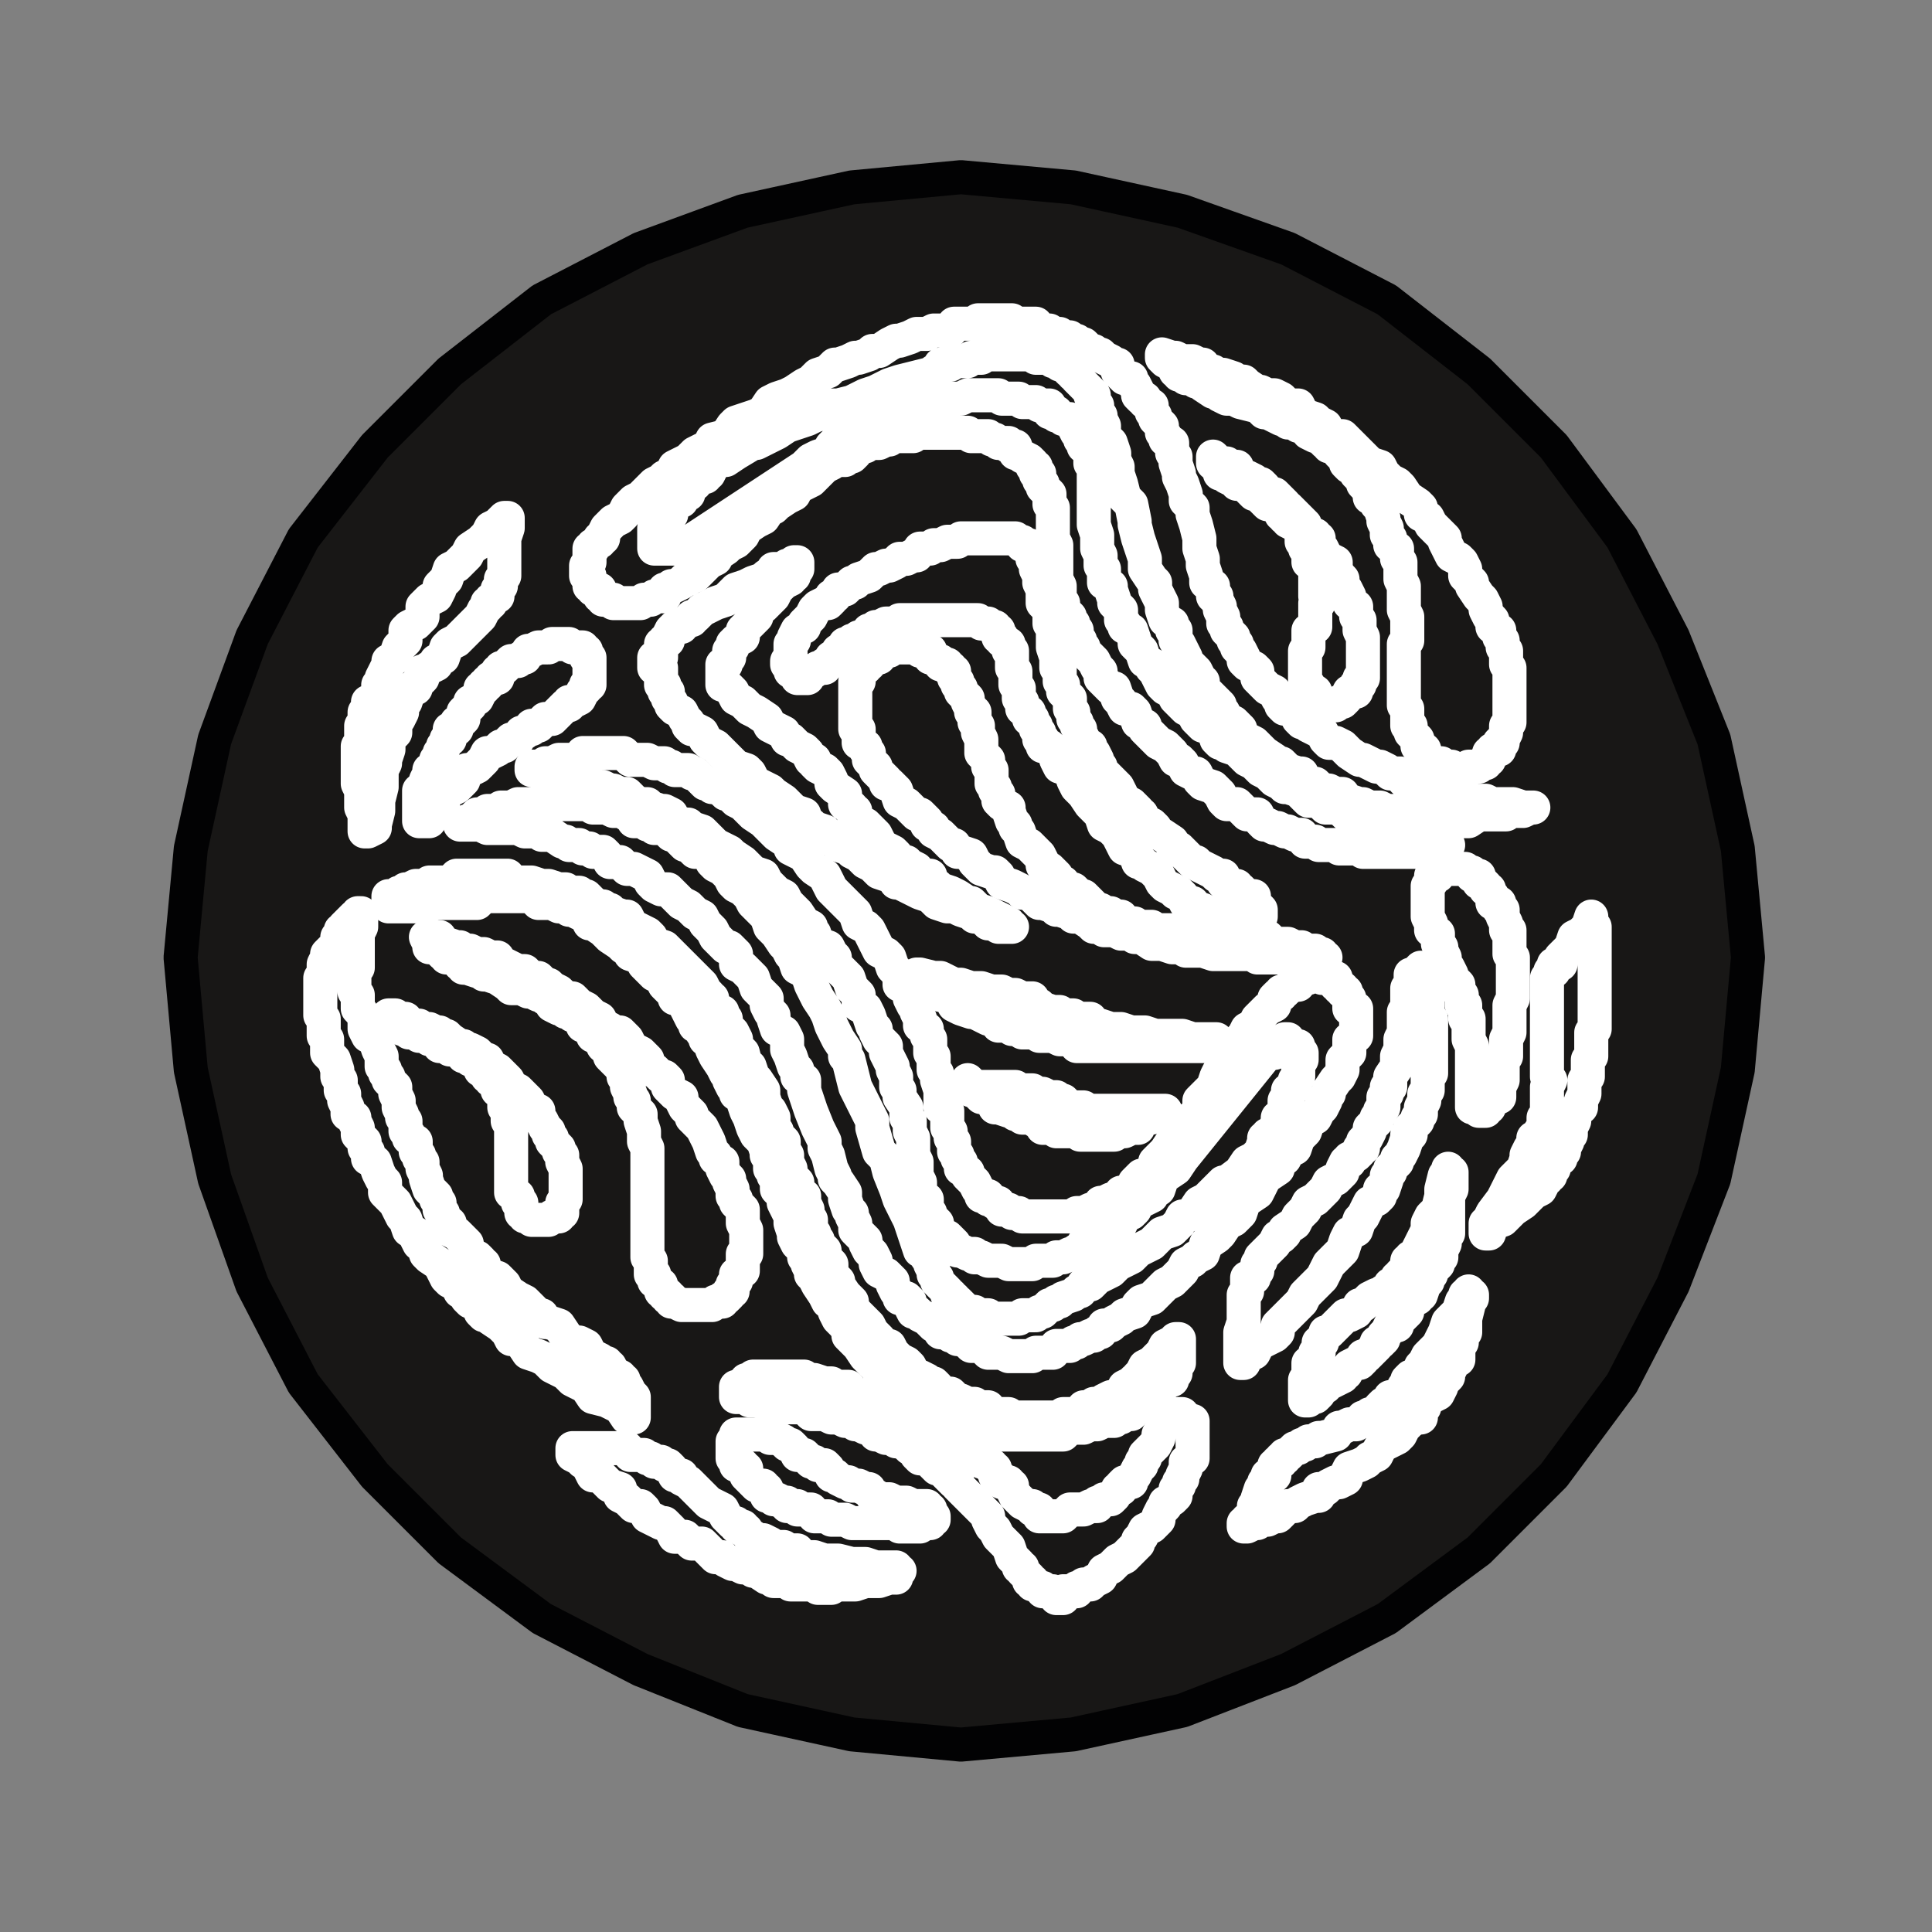
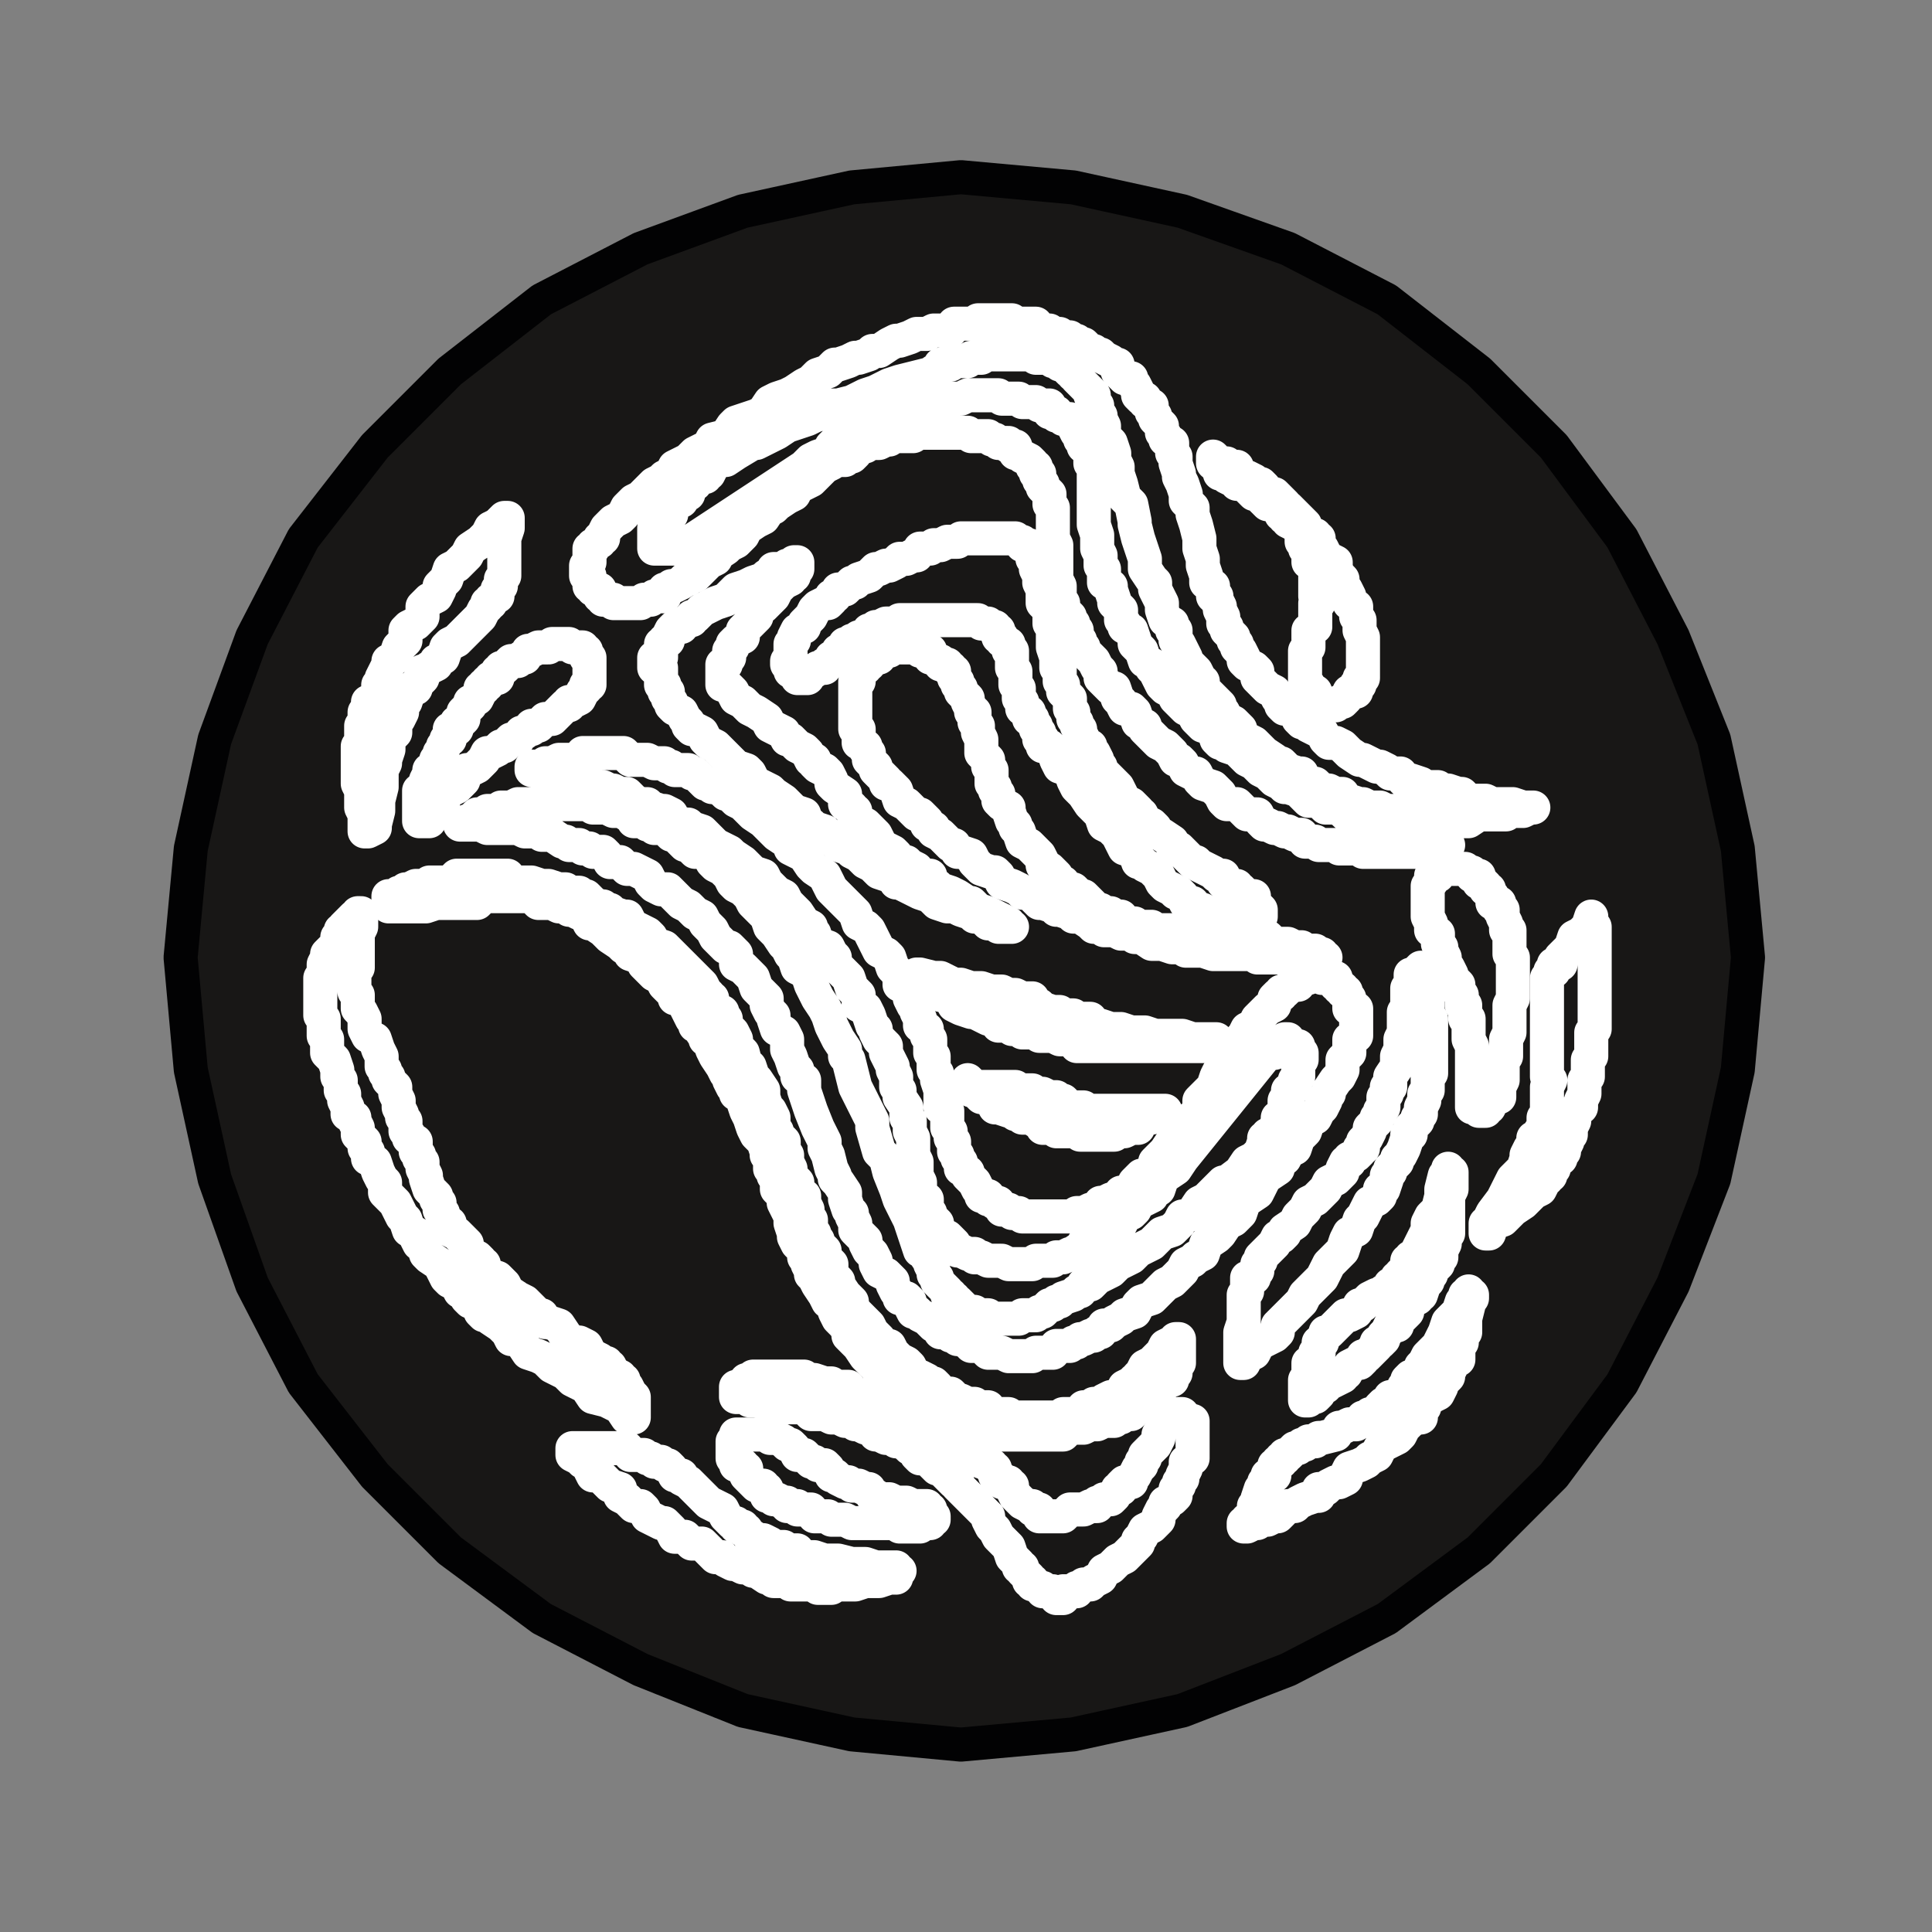
<svg xmlns="http://www.w3.org/2000/svg" version="1.1" id="Layer_1" x="0px" y="0px" viewBox="0 0 56.7 56.7" style="enable-background:new 0 0 56.7 56.7;" xml:space="preserve">
  <rect x="0" y="0" width="56.7" height="56.7" fill="#808080" stroke="none" />
  <style type="text/css">
	.st0{fill:#181716;stroke:#020203;stroke-linecap:round;stroke-linejoin:round;stroke-miterlimit:10;}
	.st1{fill:none;stroke:#FFFFFF;stroke-linecap:round;stroke-linejoin:round;stroke-miterlimit:10;}
</style>
  <polyline class="st0" points="51.3,28.1 51,24.9 50.3,21.7 49.1,18.7 47.6,15.8 45.6,13.1 43.4,10.9 40.7,8.8 37.8,7.3 34.7,6.2   31.5,5.5 28.2,5.2 25,5.5 21.8,6.2 18.8,7.3 15.9,8.8 13.2,10.9 11,13.1 8.9,15.8 7.4,18.7 6.3,21.7 5.6,24.9 5.3,28.1 5.6,31.4   6.3,34.6 7.4,37.7 8.9,40.6 11,43.3 13.2,45.5 15.9,47.5 18.8,49 21.8,50.2 25,50.9 28.2,51.2 31.5,50.9 34.7,50.2 37.8,49   40.7,47.5 43.4,45.5 45.6,43.3 47.6,40.6 49.1,37.7 50.3,34.6 51,31.4 51.3,28.1 " />
  <polyline class="st1" points="29.9,20.3 29.9,20.2 29.8,20.1 29.8,20 29.8,19.9 29.8,19.7 29.7,19.6 29.7,19.5 29.7,19.4 29.7,19.3   29.7,19.1 29.6,19.1 29.6,19 29.6,18.9 29.4,18.8 29.4,18.7 29.3,18.7 29.3,18.5 29.2,18.5 29.2,18.4 29.1,18.4 29,18.3 28.8,18.3   28.7,18.2 28.6,18.2 28.5,18.2 28.4,18.2 28.2,18.2 28.1,18.2 28,18.2 27.9,18.2 27.8,18.2 27.6,18.2 27.4,18.2 27.3,18.2   27.2,18.2 27,18.2 26.9,18.2 26.8,18.2 26.7,18.2 26.6,18.2 26.4,18.2 26.3,18.3 26.2,18.3 26.1,18.3 26,18.3 25.8,18.4 25.7,18.4   25.6,18.5 25.5,18.5 25.4,18.7 25.2,18.7 25.1,18.8 25,18.8 24.9,18.9 24.8,18.9 24.8,19 24.6,19.1 24.5,19.3 24.4,19.3 24.4,19.4   24.3,19.5 24.2,19.5 24.2,19.6 24,19.6 23.9,19.7 23.8,19.7 23.7,19.7 23.7,19.9 23.6,19.9 23.4,19.9 23.3,19.7 23.2,19.7   23.2,19.6 23.2,19.5 23.1,19.5 23.1,19.4 23.2,19.3 23.2,19.1 23.2,19 23.2,18.9 23.3,18.8 23.3,18.7 23.4,18.5 23.6,18.4   23.6,18.3 23.7,18.2 23.8,18.1 23.9,17.9 24,17.8 24.2,17.7 24.3,17.7 24.4,17.6 24.4,17.5 24.5,17.5 24.6,17.3 24.8,17.3   24.9,17.2 25,17.1 25.1,17.1 25.2,17 25.5,16.9 25.7,16.7 25.8,16.7 26,16.6 26.1,16.6 26.3,16.5 26.4,16.4 26.6,16.4 26.8,16.3   26.9,16.3 27,16.1 27.3,16.1 27.4,16 27.6,16 27.8,15.9 27.9,15.9 28,15.9 28.1,15.9 28.2,15.8 28.4,15.8 28.5,15.8 28.6,15.8   28.7,15.8 28.8,15.8 29,15.8 29.1,15.8 29.2,15.8 29.3,15.8 29.4,15.8 29.6,15.8 29.7,15.8 29.8,15.8 29.9,15.9 30,15.9 30,16   30.2,16 30.2,16.1 30.3,16.1 30.3,16.3 30.3,16.4 30.4,16.4 30.4,16.5 30.4,16.6 30.4,16.7 30.5,16.9 30.5,17.1 30.6,17.3   30.6,17.5 30.6,17.7 30.8,17.9 30.8,18.1 30.8,18.3 30.9,18.4 30.9,18.5 30.9,18.7 30.9,18.8 30.9,18.9 30.9,19 31,19.3 31,19.4   31,19.5 31,19.6 31.1,19.6 31.1,19.7 31.1,19.9 31.1,20 31.2,20.1 31.2,20.2 31.2,20.3 31.4,20.5 31.4,20.6 31.4,20.8 31.5,20.9   31.5,21.1 31.6,21.2 31.6,21.3 31.7,21.4 31.7,21.5 31.8,21.7 31.8,21.8 32,21.9 32,22 32.1,22.1 32.2,22.3 32.2,22.4 32.3,22.5   32.3,22.6 32.4,22.7 32.6,22.9 32.7,23 32.8,23.1 32.9,23.3 33,23.5 33.2,23.6 33.4,23.8 33.4,23.9 33.5,23.9 33.6,24.1 33.8,24.2   33.9,24.3 33.9,24.4 34.1,24.5 34.4,24.7 34.4,24.8 34.6,24.9 34.8,25.1 35,25.3 35.1,25.3 35.2,25.4 35.4,25.5 35.6,25.6   35.7,25.7 35.8,25.7 35.9,25.7 35.9,25.9 36,25.9 36.2,26 36.3,26 36.3,26.1 36.4,26.1 36.5,26.2 36.6,26.3 36.8,26.3 36.8,26.5   36.9,26.6 37,26.7 37,26.8 37,26.9 36.9,26.9 36.8,26.9 36.6,26.9 36.5,27.1 36.4,27.1 36.3,27.1 36.3,26.9 36.2,26.9 36,26.9   35.9,26.9 35.8,26.9 35.7,26.9 35.7,26.8 35.6,26.8 35.4,26.8 35.3,26.7 35.2,26.7 35.1,26.6 35,26.6 35,26.5 34.8,26.5 34.7,26.3   34.6,26.2 34.5,26.2 34.4,26.1 34.2,26 34.1,25.9 34,25.7 33.9,25.6 33.8,25.5 33.6,25.4 33.5,25.3 33.4,25.3 33.3,25 33,24.9   32.9,24.7 32.8,24.5 32.6,24.3 32.4,24.2 32.3,23.9 32.1,23.7 32,23.6 31.8,23.3 31.6,23.1 31.5,22.9 31.4,22.6 31.1,22.5 31,22.3   30.9,22 30.8,21.9 30.6,21.9 30.6,21.7 30.5,21.7 30.5,21.5 30.4,21.4 30.4,21.3 30.3,21.2 30.3,21.1 30.2,21.1 30.2,20.9 30,20.8   30,20.7 30,20.6 29.9,20.5 29.9,20.3 " />
  <polyline class="st1" points="32,26.5 32.1,26.6 32.2,26.7 32.3,26.7 32.4,26.8 32.6,26.8 32.7,26.9 32.8,26.9 32.9,26.9 33,27.1   33.2,27.1 33.3,27.1 33.4,27.2 33.5,27.2 33.8,27.2 33.9,27.3 34.1,27.3 34.2,27.3 34.4,27.3 34.6,27.3 34.7,27.4 35,27.4   35.2,27.4 35.4,27.4 35.6,27.4 36,27.5 36.3,27.5 36.5,27.5 36.6,27.5 36.9,27.5 37.1,27.5 37.2,27.5 37.4,27.7 37.5,27.7   37.6,27.7 37.7,27.7 37.8,27.7 38,27.8 38.1,27.8 38.2,27.8 38.3,27.9 38.4,27.9 38.6,27.9 38.7,28 38.8,28 38.8,28.1 38.9,28.1   38.8,28.1 38.6,28.1 38.4,28.1 38.2,28.1 38,28.1 37.8,28.1 37.6,28.1 37.5,28.1 37.4,28.1 37.2,28.1 37.1,28.1 37,28.1 36.9,28.1   36.8,28 36.5,28 36.3,28 36.2,28 35.9,28 35.7,28 35.6,28 35.3,27.9 35.1,27.9 34.8,27.9 34.7,27.8 34.5,27.8 34.4,27.8 34.1,27.7   34,27.7 33.8,27.7 33.5,27.5 33.3,27.5 33.2,27.4 33,27.4 32.9,27.4 32.7,27.3 32.4,27.3 32.3,27.2 32.1,27.2 32,27.1 31.7,26.9   31.5,26.9 31.4,26.8 31.1,26.7 31,26.7 30.9,26.6 30.6,26.5 30.5,26.5 30.3,26.3 30.2,26.2 30,26.2 29.9,26.1 29.7,26 29.4,25.9   29.3,25.7 29.2,25.6 29.1,25.6 28.8,25.5 28.7,25.4 28.6,25.3 28.5,25.1 28.2,25 28.1,25 28,24.8 27.9,24.8 27.8,24.7 27.6,24.5   27.4,24.4 27.4,24.3 27.2,24.2 27.2,24.1 27,23.9 26.9,23.9 26.8,23.8 26.7,23.7 26.6,23.6 26.4,23.5 26.3,23.2 26.2,23.1 26.1,23   26,23 26,22.9 25.8,22.7 25.7,22.6 25.7,22.5 25.6,22.4 25.5,22.3 25.5,22.1 25.4,22 25.4,21.9 25.2,21.8 25.2,21.7 25.2,21.5   25.2,21.4 25.1,21.4 25.1,21.3 25.1,21.2 25.1,21.1 25.1,20.9 25.1,20.8 25.1,20.7 25.1,20.6 25.1,20.5 25.1,20.3 25.1,20.2   25.1,20.1 25.1,20 25.2,20 25.2,19.9 25.2,19.7 25.4,19.6 25.4,19.5 25.5,19.5 25.5,19.4 25.6,19.4 25.6,19.3 25.7,19.3 25.8,19.3   25.8,19.1 26,19.1 26.1,19.1 26.2,19 26.3,19 26.4,19 26.6,19 26.7,19 26.8,19 26.9,19 27,19.1 27.2,19.1 27.3,19.1 27.3,19.3   27.4,19.3 27.5,19.4 27.6,19.4 27.6,19.5 27.8,19.5 27.8,19.6 27.9,19.6 27.9,19.7 28,19.7 28,19.9 28.1,20 28.1,20.1 28.2,20.2   28.2,20.3 28.4,20.5 28.4,20.6 28.5,20.8 28.5,20.9 28.6,20.9 28.6,21.2 28.7,21.3 28.7,21.4 28.7,21.5 28.8,21.7 28.8,21.8   28.8,21.9 28.8,22 28.8,22.1 29,22.3 29,22.4 29,22.5 29.1,22.6 29.1,22.9 29.1,23 29.2,23.1 29.2,23.2 29.3,23.3 29.3,23.5   29.4,23.6 29.6,23.7 29.6,23.8 29.7,24.1 29.8,24.2 29.8,24.3 29.9,24.4 30,24.7 30.2,24.8 30.3,24.9 30.4,25 30.5,25.1 30.6,25.3   30.6,25.4 30.8,25.5 30.9,25.6 31,25.7 31.1,25.9 31.2,25.9 31.2,26 31.4,26.1 31.5,26.1 31.6,26.2 31.7,26.3 31.8,26.3 32,26.5 " />
  <polyline class="st1" points="12.3,23.9 12.3,23.8 12.3,23.7 12.3,23.6 12.3,23.5 12.3,23.3 12.3,23.2 12.4,23.2 12.4,23.1 12.5,23   12.5,22.9 12.6,22.7 12.6,22.6 12.8,22.5 12.8,22.3 12.9,22.3 12.9,22.1 13,22 13,21.9 13.1,21.8 13.1,21.7 13.2,21.7 13.2,21.4   13.4,21.4 13.4,21.2 13.5,21.2 13.6,21.1 13.6,20.9 13.7,20.8 13.8,20.7 13.8,20.6 14,20.5 14.1,20.3 14.1,20.2 14.2,20.2   14.2,20.1 14.3,20.1 14.3,20 14.4,20 14.4,19.9 14.6,19.9 14.6,19.7 14.7,19.7 14.7,19.6 14.8,19.6 14.9,19.5 15,19.4 15.2,19.4   15.3,19.3 15.4,19.3 15.5,19.1 15.6,19.1 15.8,19 15.9,19 16,19 16.1,19 16.2,18.9 16.4,18.9 16.5,18.9 16.6,18.9 16.7,18.9   16.8,19 17,19 17.1,19 17.1,19.1 17.2,19.1 17.2,19.3 17.3,19.3 17.3,19.4 17.3,19.5 17.3,19.6 17.3,19.7 17.3,19.9 17.3,20   17.3,20.1 17.2,20.1 17.2,20.2 17.1,20.3 17,20.5 16.8,20.6 16.7,20.6 16.7,20.7 16.6,20.7 16.5,20.8 16.4,20.9 16.2,21.1 16,21.1   15.9,21.2 15.8,21.3 15.6,21.3 15.6,21.4 15.5,21.4 15.4,21.5 15.3,21.5 15.2,21.7 15,21.7 14.9,21.8 14.8,21.9 14.7,21.9 14.6,22   14.4,22.1 14.3,22.1 14.2,22.3 14.1,22.4 14,22.5 13.8,22.6 13.7,22.6 13.6,22.7 13.6,22.9 13.5,23 13.4,23.1 13.2,23.2 13.1,23.3   13,23.5 13,23.6 12.9,23.7 12.9,23.8 12.8,23.8 12.8,23.9 12.6,23.9 12.6,24.1 12.5,24.1 12.4,24.1 12.3,24.1 12.3,23.9 " />
  <polyline class="st1" points="43.7,32.5 43.8,32.3 43.8,32.2 44,32.2 44,32.1 44,32 44,31.9 44.1,31.7 44.1,31.6 44.1,31.5   44.1,31.3 44.1,31.1 44.2,31 44.2,30.8 44.2,30.5 44.3,30.3 44.3,30.1 44.3,29.9 44.3,29.8 44.3,29.7 44.3,29.6 44.3,29.5   44.4,29.3 44.4,29.2 44.4,29.1 44.4,29 44.4,28.9 44.4,28.7 44.4,28.6 44.4,28.4 44.4,28.3 44.4,28.1 44.3,28 44.3,27.9 44.3,27.8   44.3,27.7 44.3,27.5 44.3,27.4 44.3,27.3 44.2,27.3 44.2,27.2 44.2,27.1 44.1,26.9 44.1,26.8 44.1,26.7 44,26.7 44,26.6 44,26.5   43.8,26.5 43.8,26.3 43.7,26.2 43.7,26.1 43.6,26.1 43.6,26 43.5,25.9 43.4,25.9 43.4,25.7 43.2,25.7 43.2,25.6 43.1,25.6 43,25.5   42.9,25.5 42.8,25.5 42.6,25.5 42.5,25.5 42.4,25.5 42.3,25.6 42.2,25.6 42.2,25.7 42,25.7 42,25.9 41.9,26 41.9,26.1 41.9,26.2   41.9,26.3 41.9,26.5 41.9,26.6 41.9,26.7 41.9,26.8 41.9,26.9 42,27.1 42,27.2 42,27.3 42.2,27.4 42.2,27.7 42.3,27.8 42.3,27.9   42.4,28.1 42.4,28.3 42.5,28.4 42.6,28.6 42.6,28.7 42.8,28.9 42.8,29 42.8,29.1 42.9,29.2 42.9,29.3 42.9,29.5 43,29.5 43,29.7   43,29.9 43.1,29.9 43.1,30.2 43.1,30.3 43.1,30.4 43.1,30.5 43.2,30.7 43.2,30.8 43.2,30.9 43.2,31 43.2,31.3 43.2,31.4 43.2,31.5   43.2,31.6 43.2,31.9 43.2,32 43.2,32.1 43.2,32.2 43.2,32.3 43.2,32.5 43.4,32.5 43.4,32.6 43.5,32.6 43.6,32.6 43.6,32.5   43.7,32.5 " />
  <polyline class="st1" points="27.3,44.7 27.2,44.7 27,44.7 27,44.8 26.9,44.8 26.8,44.8 26.7,44.8 26.6,44.8 26.4,44.8 26.3,44.7   26.2,44.7 26.1,44.7 26,44.7 25.8,44.7 25.6,44.7 25.5,44.7 25.4,44.7 25.2,44.7 25,44.7 24.8,44.6 24.6,44.6 24.5,44.6 24.4,44.6   24.3,44.5 24.2,44.5 24,44.5 23.9,44.5 23.8,44.3 23.7,44.3 23.6,44.3 23.4,44.3 23.4,44.2 23.3,44.2 23.2,44.2 23.1,44.2   23.1,44.1 23,44.1 22.8,44 22.7,44 22.6,43.9 22.5,43.9 22.5,43.7 22.4,43.7 22.4,43.6 22.2,43.6 22.1,43.5 22,43.4 21.9,43.3   21.9,43.1 21.8,43.1 21.8,43 21.6,43 21.6,42.9 21.6,42.8 21.5,42.8 21.5,42.7 21.5,42.5 21.5,42.4 21.5,42.3 21.6,42.2 21.6,42.1   21.8,42.1 21.9,42.1 22,42.1 22.1,42.1 22.2,42.1 22.4,42.1 22.5,42.1 22.6,42.1 22.6,42.2 22.7,42.2 22.8,42.2 23,42.3 23.1,42.4   23.2,42.4 23.3,42.5 23.4,42.7 23.6,42.7 23.7,42.8 23.8,42.9 23.9,42.9 24,43 24.2,43 24.3,43.1 24.4,43.3 24.5,43.3 24.6,43.4   24.8,43.5 24.9,43.5 25,43.6 25.1,43.6 25.2,43.6 25.4,43.7 25.5,43.7 25.6,43.9 25.7,43.9 25.8,44 26.1,44 26.3,44.1 26.6,44.1   26.8,44.2 26.9,44.2 27,44.2 27.2,44.2 27.2,44.3 27.3,44.3 27.3,44.5 27.4,44.5 27.4,44.6 27.3,44.6 27.3,44.7 " />
  <polyline class="st1" points="21.2,20.1 21.3,20.1 21.4,20.2 21.5,20.3 21.6,20.5 21.8,20.6 21.9,20.7 22,20.8 22.2,20.9 22.5,21.1   22.6,21.3 22.8,21.4 23,21.5 23.1,21.7 23.2,21.7 23.3,21.8 23.4,21.9 23.6,22 23.7,22.1 23.8,22.3 23.9,22.3 23.9,22.4 24,22.5   24.2,22.6 24.3,22.7 24.4,22.9 24.4,23 24.5,23.1 24.8,23.3 24.8,23.6 24.9,23.6 25,23.7 25,23.8 25.1,23.8 25.1,23.9 25.2,24.1   25.4,24.2 25.5,24.3 25.6,24.4 25.7,24.5 25.8,24.7 25.8,24.8 26,24.9 26.2,25 26.3,25.1 26.4,25.3 26.6,25.3 26.7,25.4 26.9,25.5   26.9,25.6 27,25.7 27.3,25.7 27.3,25.9 27.5,26 27.6,26.1 27.9,26.2 28.1,26.3 28.4,26.5 28.5,26.5 28.7,26.7 29,26.8 29.2,26.9   29.6,27.1 29.6,27.2 29.7,27.2 29.6,27.2 29.3,27.2 29.2,27.1 29,27.1 28.8,26.9 28.6,26.9 28.5,26.8 28.2,26.7 28,26.6 27.8,26.6   27.5,26.5 27.3,26.3 27,26.2 26.8,26.1 26.6,26 26.4,25.9 26.3,25.9 26.2,25.7 26.1,25.7 25.8,25.6 25.7,25.5 25.6,25.4 25.4,25.3   25.2,25.1 25,25 24.9,24.9 24.6,24.8 24.5,24.7 24.3,24.5 24.2,24.4 23.9,24.3 23.8,24.2 23.7,24.2 23.6,23.9 23.3,23.8 23.1,23.6   23,23.5 22.7,23.3 22.6,23.2 22.4,23.1 22.2,23 22.1,22.9 22,22.7 21.9,22.6 21.6,22.5 21.4,22.3 21.2,22.1 21,21.9 20.8,21.8   20.7,21.7 20.6,21.5 20.4,21.4 20.3,21.4 20.2,21.3 20.2,21.2 20.1,21.1 20,20.9 19.8,20.8 19.7,20.7 19.7,20.6 19.6,20.5   19.6,20.3 19.5,20.3 19.5,20.2 19.5,20.1 19.4,20.1 19.4,20 19.4,19.9 19.4,19.7 19.4,19.6 19.2,19.6 19.2,19.5 19.2,19.4   19.2,19.3 19.4,19.3 19.4,19.1 19.4,19 19.4,18.9 19.5,18.9 19.5,18.8 19.6,18.8 19.6,18.7 19.7,18.5 19.8,18.4 20,18.4 20,18.3   20.1,18.3 20.2,18.2 20.3,18.2 20.3,18.1 20.4,18.1 20.6,17.9 20.8,17.8 21,17.7 21.3,17.6 21.6,17.3 21.9,17.2 22.1,17.1 22.4,17   22.5,16.9 22.6,16.9 22.7,16.7 23,16.7 23.1,16.6 23.2,16.6 23.3,16.5 23.4,16.5 23.4,16.6 23.4,16.7 23.3,16.7 23.3,16.9   23.2,16.9 23.2,17 23,17.1 22.8,17.3 22.7,17.5 22.5,17.7 22.4,17.8 22.2,17.9 22.2,18.1 22.1,18.2 22,18.3 21.9,18.4 21.8,18.5   21.8,18.7 21.6,18.8 21.5,18.9 21.5,19 21.4,19.1 21.4,19.3 21.3,19.4 21.3,19.5 21.2,19.5 21.2,19.6 21.2,19.7 21.2,19.9 21.2,20   21.2,20.1 " />
  <polyline class="st1" points="9.6,28 9.6,28.1 9.5,28.3 9.5,28.4 9.5,28.5 9.5,28.6 9.4,28.7 9.4,28.9 9.4,29 9.4,29.1 9.4,29.2   9.4,29.3 9.4,29.5 9.4,29.6 9.4,29.7 9.4,29.8 9.5,29.9 9.5,30.1 9.5,30.2 9.5,30.3 9.5,30.4 9.6,30.5 9.6,30.7 9.6,30.8 9.6,30.9   9.8,31.1 9.9,31.4 9.9,31.6 10,31.7 10,32 10.1,32.1 10.1,32.3 10.2,32.5 10.2,32.7 10.4,32.8 10.4,32.9 10.5,33.1 10.5,33.3   10.6,33.4 10.7,33.5 10.7,33.7 10.8,33.8 10.8,34 11,34.1 11.1,34.4 11.2,34.6 11.3,34.7 11.3,35 11.4,35.1 11.6,35.3 11.7,35.5   11.8,35.7 11.9,35.8 12,36.1 12.2,36.2 12.2,36.3 12.3,36.5 12.4,36.5 12.5,36.8 12.6,36.9 12.9,37.1 13,37.3 13.1,37.5 13.2,37.6   13.4,37.7 13.5,37.9 13.7,38 13.7,38.1 13.8,38.2 14.1,38.3 14.1,38.5 14.2,38.6 14.3,38.6 14.4,38.7 14.7,38.9 14.9,39.1 15,39.3   15.2,39.3 15.3,39.4 15.5,39.7 15.8,39.8 16,39.9 16.2,40.1 16.6,40.3 16.8,40.5 17.2,40.7 17.4,41 17.8,41.1 18.2,41.3 18.4,41.6   18.5,41.6 18.6,41.6 18.6,41.5 18.6,41.3 18.6,41.2 18.6,41.1 18.6,41 18.5,40.9 18.4,40.7 18.3,40.6 18.3,40.5 18.2,40.5   18.2,40.4 18,40.3 17.9,40.1 17.8,40.1 17.8,40 17.7,40 17.6,39.9 17.4,39.8 17.3,39.7 17.2,39.5 17,39.4 16.8,39.4 16.6,39.2   16.4,38.9 16.1,38.8 16,38.8 15.9,38.6 15.8,38.6 15.5,38.3 15.4,38.2 15.2,38.1 14.9,37.9 14.8,37.7 14.6,37.5 14.3,37.4   14.2,37.3 14.2,37.1 14.1,37.1 14.1,37 14,36.9 13.8,36.8 13.7,36.7 13.7,36.5 13.6,36.4 13.5,36.3 13.4,36.2 13.2,36.1 13.2,35.9   13.1,35.9 13.1,35.8 13,35.7 13,35.6 12.9,35.5 12.9,35.3 12.8,35.2 12.8,35.1 12.6,34.9 12.5,34.6 12.5,34.5 12.4,34.3 12.4,34.1   12.3,34 12.3,33.9 12.2,33.8 12.2,33.5 12,33.4 12,33.3 11.9,33.2 11.9,32.9 11.8,32.8 11.8,32.7 11.7,32.5 11.7,32.3 11.6,32.1   11.6,32 11.6,31.9 11.4,31.7 11.4,31.6 11.3,31.5 11.3,31.4 11.2,31.3 11.2,31 11.1,30.8 11,30.5 10.8,30.4 10.7,30.2 10.7,29.9   10.6,29.7 10.5,29.6 10.5,29.5 10.5,29.3 10.5,29.2 10.4,29.1 10.4,29 10.4,28.9 10.4,28.7 10.4,28.6 10.4,28.5 10.5,28.4   10.5,28.1 10.5,27.9 10.5,27.7 10.5,27.4 10.6,27.2 10.6,26.9 10.6,26.8 10.5,26.8 10.5,26.9 10.4,26.9 10.2,27.1 10.1,27.2   10.1,27.3 10,27.3 10,27.4 9.9,27.5 9.9,27.7 9.6,28 " />
  <polyline class="st1" points="11.9,18.8 11.9,18.5 12,18.4 12.2,18.3 12.3,18.2 12.4,18.1 12.4,17.8 12.5,17.7 12.6,17.6 12.8,17.5   12.9,17.3 12.9,17.2 13,17.1 13.1,17 13.2,16.7 13.4,16.6 13.5,16.5 13.6,16.4 13.7,16.3 13.8,16.1 14.1,15.9 14.2,15.8 14.3,15.7   14.4,15.5 14.6,15.4 14.7,15.3 14.8,15.2 14.9,15.2 14.9,15.4 14.9,15.5 14.8,15.8 14.8,16 14.8,16.1 14.8,16.4 14.8,16.5   14.8,16.6 14.8,16.7 14.8,16.9 14.7,17 14.7,17.1 14.7,17.2 14.6,17.3 14.6,17.5 14.4,17.6 14.4,17.7 14.3,17.7 14.3,17.8   14.2,17.9 14.1,18.1 14,18.2 13.8,18.4 13.7,18.5 13.5,18.7 13.4,18.8 13.2,18.9 13.1,19 13,19.3 12.8,19.4 12.8,19.5 12.6,19.6   12.5,19.7 12.4,19.7 12.4,19.9 12.3,20 12.2,20.1 12.2,20.2 12,20.3 11.9,20.6 11.8,20.7 11.8,20.8 11.8,20.9 11.7,21.1 11.6,21.2   11.6,21.3 11.6,21.4 11.6,21.5 11.4,21.7 11.4,21.9 11.4,22 11.3,22.3 11.3,22.4 11.2,22.6 11.2,22.7 11.2,23.1 11.1,23.5   11.1,23.8 11,24.2 11,24.3 10.8,24.4 10.7,24.4 10.7,24.3 10.7,24.1 10.7,23.9 10.6,23.7 10.6,23.5 10.6,23.2 10.5,23 10.5,22.7   10.5,22.6 10.5,22.5 10.5,22.4 10.5,22.3 10.5,22.1 10.5,22 10.5,21.9 10.6,21.8 10.6,21.7 10.6,21.5 10.6,21.4 10.6,21.3   10.7,21.2 10.7,21.1 10.7,20.9 10.8,20.8 10.8,20.6 11,20.5 11.1,20.3 11.1,20.1 11.2,20 11.2,19.9 11.3,19.7 11.4,19.5 11.4,19.4   11.6,19.3 11.7,19 11.8,18.9 11.9,18.8 " />
  <polyline class="st1" points="46.6,31.3 46.6,31.1 46.7,31 46.7,30.8 46.7,30.7 46.7,30.4 46.7,30.3 46.8,30.2 46.8,30.1 46.8,29.8   46.8,29.7 46.8,29.6 46.8,29.3 46.8,29.2 46.8,29 46.8,28.9 46.8,28.7 46.8,28.6 46.8,28.4 46.8,28.3 46.8,28 46.8,27.9 46.8,27.8   46.8,27.7 46.8,27.5 46.8,27.4 46.8,27.3 46.8,27.2 46.7,27.1 46.7,26.9 46.6,27.2 46.5,27.3 46.4,27.4 46.2,27.5 46.1,27.8   46,27.9 45.9,28 45.8,28.1 45.8,28.3 45.6,28.3 45.6,28.4 45.6,28.5 45.5,28.5 45.5,28.6 45.4,28.7 45.4,28.9 45.4,29 45.4,29.1   45.4,29.2 45.4,29.3 45.4,29.5 45.4,29.6 45.4,29.7 45.4,29.9 45.4,30.2 45.4,30.3 45.4,30.5 45.4,30.7 45.4,30.8 45.4,31   45.4,31.1 45.4,31.3 45.4,31.4 45.4,31.5 45.4,31.6 45.5,31.7 45.4,31.9 45.4,32 45.4,32.1 45.4,32.2 45.4,32.3 45.4,32.5   45.4,32.6 45.4,32.7 45.3,32.8 45.3,32.9 45.3,33.1 45.2,33.2 45.2,33.3 45.2,33.4 45,33.4 45,33.5 45,33.7 44.9,33.7 44.8,33.9   44.8,34 44.7,34.3 44.6,34.4 44.4,34.6 44.2,35 44.1,35.2 43.8,35.6 43.7,35.8 43.7,35.9 43.6,35.9 43.6,36.1 43.6,36.2 43.7,36.2   43.8,35.9 44.1,35.8 44.2,35.7 44.4,35.5 44.7,35.3 44.8,35.2 45,35 45.2,34.9 45.3,34.7 45.3,34.6 45.4,34.6 45.4,34.5 45.5,34.5   45.5,34.4 45.6,34.3 45.6,34.1 45.8,34 45.8,33.9 45.9,33.8 45.9,33.7 46,33.5 46,33.4 46.1,33.3 46.1,33.1 46.2,32.9 46.2,32.8   46.2,32.6 46.4,32.5 46.4,32.3 46.5,32.1 46.5,32 46.5,31.7 46.6,31.6 46.6,31.5 46.6,31.3 " />
  <polyline class="st1" points="36.8,34 36.9,33.9 37,33.8 37.1,33.5 37.1,33.4 37.2,33.4 37.2,33.3 37.4,33.2 37.5,32.9 37.5,32.8   37.6,32.8 37.6,32.7 37.7,32.6 37.7,32.5 37.7,32.3 37.8,32.2 37.8,32 38,31.9 38,31.7 38.1,31.6 38.1,31.5 38.1,31.4 38.1,31.3   38.1,31.1 38.2,31.1 38.2,31 38.2,30.9 38.1,30.9 38.1,30.8 38.1,30.7 38,30.7 37.8,30.7 37.8,30.5 37.7,30.5 37.7,30.7 37.6,30.7   37.5,30.7 37.5,30.8 37.4,30.8 37.4,30.9 37.2,30.9 34.7,34 34.5,34.3 34.2,34.5 34.1,34.6 34,34.9 33.9,34.9 33.8,35.1 33.6,35.2   33.4,35.3 33.3,35.5 33.2,35.6 33,35.7 32.9,35.8 32.9,35.9 32.8,35.9 32.7,36.1 32.6,36.2 32.4,36.2 32.4,36.3 32.3,36.3   32.2,36.4 32.1,36.4 32,36.5 31.8,36.5 31.7,36.7 31.6,36.7 31.6,36.8 31.5,36.8 31.4,36.8 31.2,36.9 31.1,36.9 31,36.9 30.9,37   30.8,37 30.6,37 30.5,37 30.4,37 30.3,37.1 30.2,37.1 30,37.1 29.9,37.1 29.8,37.1 29.7,37.1 29.6,37.1 29.4,37 29.3,37 29.2,37   29.1,37 29,37 28.8,36.9 28.7,36.9 28.6,36.9 28.6,36.8 28.5,36.8 28.4,36.8 28.2,36.7 28.1,36.7 28,36.5 27.9,36.4 27.8,36.3   27.6,36.2 27.5,36.1 27.5,35.9 27.4,35.8 27.3,35.7 27.3,35.6 27.2,35.5 27.2,35.3 27.2,35.2 27,35.1 27,34.9 27,34.7 26.9,34.5   26.9,34.4 26.9,34.1 26.8,33.9 26.8,33.8 26.8,33.5 26.8,33.4 26.7,33.2 26.7,32.9 26.6,32.8 26.6,32.6 26.6,32.5 26.4,32.2   26.4,32 26.3,31.9 26.3,31.6 26.2,31.4 26.2,31.3 26.1,31.1 26,30.9 26,30.7 25.8,30.5 25.7,30.3 25.7,30.2 25.6,30.1 25.5,29.8   25.4,29.6 25.2,29.5 25.2,29.2 25.1,29.1 25,29 24.9,28.7 24.8,28.6 24.6,28.4 24.5,28.3 24.5,28.1 24.4,28 24.3,27.8 24,27.7   23.9,27.4 23.8,27.3 23.8,27.2 23.6,27.1 23.4,26.8 23.3,26.7 23.2,26.6 23.1,26.5 23,26.3 22.8,26.2 22.6,26 22.5,25.9 22.4,25.7   22.1,25.6 22,25.5 21.9,25.4 21.8,25.3 21.5,25.1 21.4,25 21.2,24.9 21,24.8 20.9,24.7 20.7,24.5 20.6,24.4 20.3,24.3 20.2,24.2   20.1,24.2 19.8,24.1 19.7,23.9 19.5,23.8 19.4,23.8 19.1,23.7 19,23.6 18.8,23.6 18.6,23.5 18.4,23.3 18.2,23.3 18,23.2 17.9,23.2   17.7,23.1 17.4,23.1 17.3,23 17.1,23 16.8,22.9 16.7,22.9 16.6,22.7 16.4,22.7 16.1,22.7 15.9,22.6 15.8,22.6 15.6,22.6 15.6,22.5   15.8,22.5 15.9,22.5 16,22.4 16.1,22.4 16.2,22.4 16.4,22.3 16.5,22.3 16.6,22.3 16.7,22.3 16.8,22.3 17,22.3 17.1,22.1 17.2,22.1   17.3,22.1 17.4,22.1 17.6,22.1 17.7,22.1 17.8,22.1 17.9,22.1 18,22.1 18.2,22.1 18.3,22.1 18.5,22.3 18.6,22.3 18.8,22.3   18.9,22.3 19,22.3 19.2,22.4 19.4,22.4 19.5,22.4 19.6,22.5 19.7,22.5 19.8,22.6 20,22.6 20.2,22.6 20.3,22.7 20.4,22.7 20.6,22.9   20.7,23 20.8,23 20.9,23.1 21,23.1 21.2,23.2 21.3,23.3 21.4,23.3 21.6,23.5 21.8,23.6 21.9,23.7 22,23.8 22.1,23.9 22.4,24.1   22.5,24.2 22.6,24.3 22.7,24.4 22.8,24.5 23.1,24.7 23.2,24.8 23.2,24.9 23.4,25 23.6,25.1 23.8,25.4 23.9,25.5 24.2,25.7   24.3,25.9 24.4,26.1 24.6,26.3 24.8,26.5 25,26.7 25.1,26.8 25.2,27.1 25.4,27.2 25.5,27.3 25.6,27.5 25.7,27.7 25.8,27.9 26,28   26.1,28.1 26.2,28.4 26.3,28.5 26.4,28.7 26.4,28.9 26.6,29 26.7,29.2 26.7,29.3 26.8,29.5 26.9,29.6 26.9,29.7 27,29.9 27,30.1   27.2,30.2 27.2,30.4 27.3,30.5 27.3,30.7 27.3,30.8 27.3,30.9 27.4,31 27.4,31.1 27.4,31.4 27.5,31.5 27.5,31.7 27.6,32 27.6,32.2   27.6,32.5 27.8,32.6 27.8,32.8 27.8,32.9 27.8,33.1 27.9,33.2 27.9,33.3 27.9,33.4 28,33.5 28,33.7 28,33.8 28.1,33.9 28.1,34   28.2,34.1 28.2,34.3 28.4,34.4 28.4,34.5 28.5,34.6 28.6,34.7 28.7,34.9 28.8,35 28.8,35.1 29,35.1 29,35.2 29.1,35.2 29.2,35.3   29.3,35.3 29.4,35.5 29.6,35.5 29.7,35.6 29.8,35.6 29.9,35.6 30,35.7 30.2,35.7 30.3,35.7 30.4,35.7 30.5,35.7 30.6,35.7   30.8,35.7 30.9,35.7 31,35.7 31.1,35.7 31.2,35.7 31.4,35.7 31.5,35.7 31.6,35.6 31.7,35.6 31.8,35.6 32,35.5 32.1,35.5 32.2,35.5   32.3,35.3 32.4,35.3 32.6,35.2 32.7,35.2 32.8,35.1 32.9,35.1 32.9,35 33,35 33.2,34.9 33.3,34.9 33.3,34.7 33.4,34.6 33.5,34.5   33.6,34.5 33.8,34.4 33.9,34.3 33.9,34.1 34,34 34.1,33.9 34.2,33.8 34.4,33.5 34.5,33.4 34.6,33.3 34.7,33.2 34.8,32.9 35,32.8   35.1,32.7 35.2,32.5 35.2,32.3 35.4,32.1 35.6,31.9 35.7,31.6 35.8,31.4 35.9,31.3 36.2,31 36.3,30.8 36.4,30.7 36.4,30.5   36.5,30.4 36.6,30.2 36.8,30.1 36.9,29.9 37,29.8 37.1,29.7 37.2,29.6 37.4,29.5 37.4,29.3 37.5,29.2 37.6,29.2 37.6,29.1   37.7,29.1 37.8,29 38,28.9 38.1,28.9 38.1,28.7 38.2,28.7 38.3,28.7 38.4,28.7 38.6,28.6 38.7,28.6 38.8,28.6 38.8,28.7 38.9,28.7   39,28.7 39.2,28.7 39.2,28.9 39.3,28.9 39.3,29 39.4,29 39.4,29.1 39.5,29.1 39.5,29.2 39.6,29.3 39.6,29.5 39.6,29.6 39.8,29.6   39.8,29.7 39.8,29.8 39.8,29.9 39.8,30.1 39.8,30.2 39.8,30.3 39.8,30.4 39.6,30.5 39.6,30.7 39.6,30.8 39.6,30.9 39.5,31   39.4,31.1 39.4,31.3 39.4,31.4 39.3,31.6 39.2,31.7 39,32 39,32.1 38.9,32.2 38.9,32.3 38.8,32.5 38.7,32.6 38.6,32.8 38.4,32.9   38.3,33.2 38.2,33.3 38.1,33.4 38,33.7 37.8,33.8 37.7,34 37.5,34.1 37.5,34.3 37.2,34.5 37.1,34.6 36.9,35 36.6,35.2 36.5,35.3   36.4,35.6 36.2,35.8 36,35.9 35.8,36.2 35.7,36.3 35.4,36.5 35.3,36.8 35.1,36.9 35,37 34.8,37.1 34.7,37.3 34.5,37.5 34.4,37.6   34.2,37.7 34,37.9 33.9,38 33.8,38.1 33.5,38.2 33.4,38.3 33.3,38.5 33,38.6 32.9,38.7 32.7,38.8 32.6,38.9 32.4,38.9 32.3,39.1   32.2,39.1 32.1,39.2 32,39.2 31.8,39.3 31.7,39.3 31.6,39.4 31.5,39.4 31.4,39.5 31.2,39.5 31.1,39.5 31,39.5 30.9,39.7 30.8,39.7   30.6,39.7 30.5,39.7 30.4,39.7 30.3,39.8 30.2,39.8 30,39.8 29.9,39.8 29.8,39.8 29.7,39.8 29.6,39.8 29.4,39.7 29.3,39.7   29.2,39.7 29.1,39.7 29,39.7 28.8,39.5 28.7,39.5 28.6,39.5 28.5,39.5 28.5,39.4 28.4,39.4 28.2,39.3 28.1,39.3 28,39.2 27.9,39.2   27.8,39.1 27.6,39.1 27.5,38.9 27.4,38.9 27.3,38.8 27.2,38.7 27,38.6 26.9,38.5 26.8,38.5 26.7,38.3 26.7,38.2 26.6,38.1   26.4,38.1 26.4,38 26.3,37.9 26.2,37.7 26.2,37.6 26.1,37.5 26,37.4 25.8,37.3 25.7,37.1 25.7,37 25.6,36.8 25.5,36.7 25.4,36.5   25.4,36.4 25.2,36.2 25.1,36.1 25.1,35.9 25,35.7 25,35.6 24.9,35.5 24.8,35.2 24.8,35 24.6,34.7 24.5,34.6 24.5,34.5 24.4,34.3   24.3,33.9 24.2,33.7 24.2,33.5 24,33.1 23.8,32.6 23.7,32.3 23.6,32 23.6,31.7 23.4,31.6 23.4,31.4 23.3,31.3 23.2,31 23.1,30.8   23.1,30.5 23,30.3 22.8,30.2 22.7,29.9 22.7,29.8 22.6,29.7 22.5,29.5 22.5,29.3 22.4,29.2 22.2,29 22.1,28.7 22,28.6 21.9,28.5   21.8,28.4 21.6,28.3 21.6,28 21.5,27.9 21.4,27.8 21.3,27.8 21.2,27.7 21,27.5 20.9,27.3 20.8,27.2 20.7,27.1 20.6,26.9 20.4,26.8   20.3,26.7 20.2,26.6 20,26.5 19.8,26.3 19.7,26.2 19.6,26.1 19.4,26.1 19.2,26 19.1,25.9 19,25.7 18.8,25.6 18.6,25.5 18.4,25.5   18.3,25.4 18.2,25.3 17.9,25.3 17.8,25.1 17.7,25 17.4,25 17.3,24.9 17.1,24.9 17,24.8 16.7,24.8 16.6,24.7 16.5,24.7 16.2,24.5   16.1,24.5 15.9,24.5 15.8,24.4 15.5,24.4 15.4,24.4 15.2,24.3 15,24.3 14.8,24.3 14.7,24.3 14.4,24.3 14.3,24.3 14.1,24.2 14,24.2   13.7,24.2 13.6,24.2 13.5,24.2 13.6,24.2 13.7,24.1 13.8,24.1 14,23.9 14.1,23.9 14.2,23.9 14.3,23.8 14.4,23.8 14.6,23.8   14.7,23.7 14.8,23.7 14.9,23.7 15,23.7 15.2,23.6 15.4,23.6 15.5,23.6 15.6,23.6 15.9,23.6 16,23.6 16.1,23.6 16.2,23.6 16.4,23.6   16.6,23.6 16.7,23.6 16.8,23.6 17,23.6 17.1,23.6 17.3,23.6 17.4,23.7 17.6,23.7 17.7,23.7 17.8,23.7 18,23.8 18.2,23.8 18.3,23.8   18.4,23.9 18.5,23.9 18.6,24.1 18.9,24.1 19,24.2 19.1,24.2 19.2,24.3 19.4,24.3 19.5,24.3 19.6,24.4 19.7,24.5 19.8,24.5 20,24.7   20.1,24.8 20.2,24.8 20.3,24.9 20.4,25 20.6,25 20.8,25.1 20.9,25.3 21,25.4 21.2,25.5 21.3,25.6 21.4,25.7 21.5,25.9 21.6,26   21.8,26.1 21.9,26.2 22,26.3 22.1,26.5 22.2,26.6 22.4,26.8 22.5,26.9 22.6,27.2 22.7,27.3 22.8,27.4 23,27.7 23.1,27.8 23.2,28   23.3,28.1 23.4,28.4 23.6,28.5 23.7,28.6 23.8,28.9 23.9,29.1 24,29.3 24.2,29.6 24.3,29.8 24.4,30.1 24.5,30.3 24.6,30.5   24.8,30.8 24.8,31 24.9,31.1 25,31.5 25.1,31.9 25.2,32.1 25.4,32.5 25.6,32.9 25.6,33.1 25.8,33.8 26,34 26.1,34.4 26.3,34.9   26.4,35.2 26.6,35.6 26.7,35.8 26.8,36.1 26.9,36.4 27,36.7 27.2,36.8 27.2,36.9 27.3,37 27.3,37.1 27.4,37.3 27.4,37.4 27.5,37.5   27.5,37.6 27.6,37.7 27.8,37.9 27.8,38 27.9,38 27.9,38.1 28,38.1 28,38.2 28.1,38.2 28.2,38.3 28.4,38.5 28.5,38.5 28.6,38.5   28.6,38.6 28.7,38.6 28.8,38.6 29,38.6 29,38.7 29.1,38.7 29.2,38.7 29.3,38.7 29.4,38.7 29.6,38.7 29.7,38.7 29.8,38.7 29.9,38.7   30,38.6 30.2,38.6 30.3,38.6 30.4,38.6 30.5,38.5 30.6,38.5 30.8,38.3 30.9,38.3 31,38.2 31.1,38.2 31.2,38.1 31.5,38 31.6,37.9   31.7,37.9 31.8,37.7 32,37.7 32.2,37.5 32.6,37.3 32.8,37.1 33.2,36.9 33.4,36.7 33.8,36.5 34,36.3 34.1,36.2 34.4,36.1 34.6,35.9   34.7,35.7 34.8,35.7 35,35.6 35.2,35.3 35.4,35.2 35.6,35 35.9,34.7 36,34.7 36.4,34.4 36.6,34.1 36.8,34 " />
  <polyline class="st1" points="21.2,13.5 21,13.6 20.9,13.7 20.8,13.9 20.7,13.9 20.7,14 20.6,14 20.4,14.1 20.4,14.2 20.3,14.2   20.2,14.3 20.2,14.5 20.1,14.5 20,14.6 20,14.7 19.8,14.7 19.7,14.8 19.7,14.9 19.7,15.1 19.6,15.1 19.6,15.2 19.5,15.2 19.5,15.3   19.4,15.4 19.4,15.5 19.2,15.5 19.2,15.7 19.2,15.8 19.2,15.9 19.2,16 19.2,16.1 19.4,16.1 19.5,16.1 19.6,16.1 19.7,16.1   19.8,16.1 20,16.1 20,16 20.1,16 23.6,13.7 23.8,13.5 24,13.4 24.3,13.3 24.4,13.1 24.5,13 24.8,12.9 24.9,12.8 25.1,12.8   25.2,12.7 25.5,12.5 25.6,12.4 25.7,12.4 25.8,12.3 26,12.3 26.1,12.2 26.3,12.2 26.4,12.1 26.6,12.1 26.7,11.9 26.8,11.9   26.9,11.9 27,11.9 27.2,11.8 27.3,11.8 27.4,11.8 27.5,11.7 27.6,11.7 27.8,11.7 27.9,11.7 28,11.7 28.1,11.7 28.2,11.7 28.4,11.6   28.5,11.6 28.6,11.6 28.7,11.6 28.8,11.6 29.1,11.6 29.2,11.6 29.3,11.6 29.4,11.7 29.6,11.7 29.7,11.7 29.8,11.7 29.9,11.7   30,11.8 30.2,11.8 30.3,11.8 30.4,11.8 30.5,11.9 30.6,11.9 30.8,11.9 30.8,12.1 30.9,12.1 31,12.1 31,12.2 31.1,12.2 31.2,12.3   31.4,12.3 31.4,12.4 31.5,12.4 31.5,12.5 31.6,12.7 31.7,12.8 31.7,12.9 31.8,12.9 31.8,13 31.8,13.1 32,13.1 32,13.3 32,13.4   32,13.5 32,13.6 32.1,13.7 32.1,13.9 32.1,14 32.1,14.1 32.1,14.2 32.1,14.3 32.1,14.5 32.1,14.7 32.1,14.8 32.1,14.9 32.1,15.1   32.1,15.3 32.1,15.4 32.2,15.7 32.2,15.8 32.2,15.9 32.2,16.1 32.3,16.3 32.3,16.4 32.3,16.6 32.4,16.7 32.4,16.9 32.4,17.1   32.6,17.2 32.6,17.3 32.7,17.6 32.7,17.7 32.8,17.8 32.9,17.9 32.9,18.2 33,18.3 33,18.4 33.2,18.5 33.3,18.8 33.3,18.9 33.4,19   33.5,19.1 33.6,19.4 33.8,19.5 33.8,19.6 33.9,19.7 34,19.9 34.1,20.1 34.2,20.2 34.4,20.3 34.5,20.5 34.6,20.6 34.7,20.7   34.8,20.8 35,20.9 35.1,21.1 35.2,21.2 35.3,21.3 35.6,21.4 35.7,21.7 35.8,21.8 35.9,21.8 36,21.9 36.3,22 36.4,22.1 36.6,22.3   36.8,22.4 36.9,22.5 37,22.6 37.2,22.7 37.4,22.9 37.6,23 37.7,23.1 37.8,23.1 38.1,23.2 38.2,23.3 38.4,23.5 38.7,23.5 38.8,23.6   38.9,23.7 39.2,23.7 39.4,23.8 39.5,23.9 39.8,24.1 40,24.1 40.1,24.1 40.4,24.2 40.5,24.3 40.7,24.3 41,24.4 41.2,24.5 41.3,24.5   41.6,24.5 41.8,24.7 41.9,24.7 42.2,24.8 42.4,24.8 42.5,24.8 42.4,24.9 42.3,24.9 42,24.9 41.9,24.9 41.8,24.9 41.6,25 41.4,25   41.3,25 41.2,25 41,25 40.8,25 40.7,25 40.5,25 40.4,25 40.2,25 40,25 39.9,24.9 39.8,24.9 39.5,24.9 39.4,24.9 39.3,24.9   39.2,24.8 38.9,24.8 38.8,24.8 38.7,24.8 38.6,24.7 38.3,24.7 38.2,24.5 38.1,24.5 38,24.5 37.8,24.4 37.7,24.4 37.5,24.3   37.4,24.3 37.2,24.2 37.1,24.2 37,24.1 36.9,23.9 36.8,23.9 36.6,23.9 36.5,23.8 36.4,23.7 36.3,23.6 36,23.6 35.9,23.5 35.8,23.3   35.7,23.2 35.6,23.1 35.3,23 35.2,22.9 35.1,22.7 35,22.7 34.8,22.6 34.7,22.4 34.6,22.3 34.5,22.3 34.4,22.1 34.2,21.9 34,21.8   33.9,21.7 33.6,21.4 33.6,21.3 33.4,21.2 33.3,20.9 33.2,20.8 33,20.8 32.9,20.6 32.8,20.5 32.7,20.2 32.6,20.2 32.4,20 32.3,19.9   32.3,19.7 32.2,19.6 32.1,19.4 32,19.3 31.8,19.1 31.8,19 31.7,18.9 31.7,18.8 31.6,18.7 31.6,18.5 31.5,18.4 31.5,18.3 31.4,18.2   31.4,18.1 31.2,17.9 31.2,17.8 31.2,17.7 31.1,17.6 31.1,17.5 31.1,17.3 31.1,17.2 31,17 31,16.9 31,16.7 31,16.6 31,16.5 31,16.4   31,16.3 31,16 30.9,15.8 30.9,15.7 30.9,15.5 30.9,15.4 30.9,15.3 30.9,15.2 30.9,15.1 30.9,14.9 30.8,14.8 30.8,14.7 30.8,14.6   30.8,14.5 30.6,14.3 30.6,14.2 30.5,14.1 30.5,14 30.5,13.9 30.4,13.9 30.4,13.7 30.3,13.7 30.3,13.6 30.2,13.5 30,13.4 29.9,13.3   29.8,13.3 29.8,13.1 29.7,13.1 29.6,13.1 29.6,13 29.4,13 29.3,13 29.2,12.9 29.1,12.9 29,12.8 28.8,12.8 28.7,12.8 28.6,12.8   28.5,12.8 28.4,12.7 28.2,12.7 28.1,12.7 28,12.7 27.9,12.7 27.8,12.7 27.6,12.7 27.5,12.7 27.3,12.7 27.2,12.7 26.9,12.7   26.8,12.8 26.7,12.8 26.6,12.8 26.3,12.8 26.2,12.8 26.1,12.9 26,12.9 25.8,13 25.6,13 25.5,13 25.4,13.1 25.2,13.1 25.1,13.3   25,13.4 24.9,13.4 24.8,13.5 24.5,13.5 24.4,13.6 24.2,13.7 24,13.9 23.9,14 23.8,14.1 23.6,14.2 23.4,14.3 23.3,14.5 23.1,14.6   22.8,14.8 22.7,14.9 22.6,14.9 22.4,15.2 22.2,15.3 21.9,15.5 21.8,15.7 21.6,15.9 21.4,16 21.3,16.1 21,16.3 21,16.4 20.8,16.5   20.7,16.6 20.6,16.7 20.4,16.9 20.3,16.9 20.2,17 20.1,17 20,17.1 19.8,17.2 19.7,17.2 19.6,17.3 19.5,17.3 19.5,17.5 19.4,17.5   19.2,17.5 19.1,17.6 19,17.6 18.9,17.6 18.8,17.7 18.6,17.7 18.5,17.7 18.4,17.7 18.3,17.7 18.2,17.7 18,17.7 18,17.6 17.9,17.6   17.8,17.6 17.7,17.6 17.7,17.5 17.6,17.5 17.6,17.3 17.4,17.3 17.4,17.2 17.3,17.2 17.3,17.1 17.3,17 17.3,16.9 17.2,16.9   17.2,16.7 17.2,16.6 17.3,16.5 17.3,16.4 17.3,16.3 17.3,16.1 17.4,16.1 17.4,16 17.6,15.9 17.6,15.8 17.7,15.8 17.7,15.7   17.8,15.5 17.9,15.4 18,15.3 18.2,15.2 18.3,15.1 18.4,14.9 18.5,14.8 18.6,14.7 18.8,14.6 18.9,14.5 19.1,14.3 19.2,14.2   19.4,14.1 19.5,14 19.7,13.9 19.8,13.7 20,13.6 20.2,13.5 20.4,13.3 20.8,13.1 20.9,12.9 21.3,12.8 21.5,12.5 21.6,12.4 21.9,12.3   22.2,12.2 22.4,12.1 22.6,11.8 22.8,11.7 23.1,11.6 23.3,11.5 23.6,11.3 23.8,11.2 23.9,11.1 24,11 24.3,10.9 24.5,10.7 24.6,10.7   24.9,10.6 25.1,10.5 25.2,10.5 25.5,10.4 25.6,10.3 25.8,10.3 26.1,10.1 26.3,10 26.4,10 26.7,9.9 26.9,9.8 27,9.8 27.2,9.8   27.4,9.7 27.5,9.7 27.6,9.7 27.9,9.7 28,9.5 28.1,9.5 28.2,9.5 28.5,9.5 28.6,9.5 28.7,9.4 29,9.4 29.1,9.4 29.2,9.4 29.3,9.4   29.6,9.4 29.7,9.4 29.8,9.5 29.9,9.5 30.2,9.5 30.3,9.5 30.4,9.5 30.5,9.7 30.6,9.7 30.8,9.7 30.9,9.8 31,9.8 31.1,9.8 31.2,9.9   31.4,9.9 31.5,10 31.6,10 31.7,10.1 31.8,10.1 32,10.3 32.1,10.3 32.2,10.4 32.3,10.4 32.4,10.5 32.6,10.6 32.7,10.7 32.8,10.7   32.8,10.9 32.9,11 33,11.1 33.2,11.1 33.2,11.2 33.3,11.3 33.4,11.5 33.4,11.6 33.5,11.7 33.6,11.7 33.6,11.8 33.8,11.9 33.8,12.1   33.9,12.2 33.9,12.3 34,12.4 34.1,12.5 34.1,12.7 34.2,12.8 34.2,12.9 34.4,13 34.4,13.3 34.5,13.4 34.5,13.5 34.5,13.6 34.6,13.9   34.6,14 34.7,14.2 34.8,14.5 34.8,14.7 35,14.9 35,15.1 35.1,15.4 35.2,15.8 35.2,15.9 35.2,16.1 35.3,16.4 35.3,16.6 35.4,16.9   35.4,17.1 35.6,17.2 35.6,17.5 35.7,17.5 35.7,17.6 35.8,17.8 35.8,17.9 35.9,18.1 35.9,18.3 36,18.4 36,18.5 36.2,18.7 36.2,18.8   36.3,18.9 36.3,19 36.4,19.1 36.5,19.3 36.5,19.4 36.6,19.5 36.8,19.6 36.9,19.7 36.9,19.9 37,20 37.1,20.1 37.2,20.2 37.4,20.3   37.5,20.5 37.6,20.6 37.6,20.7 37.7,20.8 38,20.8 38.1,20.9 38.1,21.1 38.2,21.2 38.3,21.2 38.4,21.3 38.6,21.4 38.8,21.5   38.9,21.7 39,21.8 39.2,21.8 39.4,21.9 39.5,22 39.6,22.1 39.9,22.3 40,22.3 40.2,22.4 40.4,22.5 40.5,22.5 40.7,22.6 40.8,22.7   41.1,22.7 41.2,22.9 41.4,22.9 41.7,23 41.8,23.1 41.9,23.1 42.2,23.1 42.3,23.2 42.5,23.2 42.8,23.3 42.9,23.3 43.1,23.5   43.4,23.5 43.5,23.5 43.6,23.5 43.8,23.6 44.1,23.6 44.3,23.6 44.4,23.6 44.7,23.7 44.9,23.7 45,23.7 44.9,23.7 44.7,23.8   44.6,23.8 44.4,23.8 44.3,23.8 44.2,23.9 44,23.9 43.8,23.9 43.6,23.9 43.5,23.9 43.4,23.9 43.1,24.1 43,24.1 42.9,24.1 42.8,24.1   42.5,24.1 42.4,24.1 42.2,23.9 42,23.9 41.8,23.9 41.6,23.9 41.4,23.9 41.2,23.9 41.1,23.8 41,23.8 40.7,23.8 40.5,23.7 40.4,23.7   40.2,23.7 40,23.6 39.9,23.6 39.6,23.5 39.5,23.5 39.4,23.3 39.2,23.3 39,23.2 38.9,23.2 38.7,23.1 38.6,23 38.4,23 38.3,22.9   38.2,22.7 38.1,22.7 37.8,22.6 37.7,22.5 37.6,22.4 37.5,22.4 37.4,22.3 37.1,22.1 37,22 36.9,21.9 36.8,21.8 36.6,21.7 36.5,21.7   36.4,21.5 36.4,21.4 36.3,21.3 36.2,21.2 36,21.1 35.9,20.9 35.8,20.8 35.8,20.7 35.7,20.6 35.6,20.5 35.4,20.3 35.3,20.2 35.3,20   35.2,20 35.2,19.9 35.1,19.7 35,19.6 34.8,19.4 34.8,19.3 34.7,19.1 34.6,18.9 34.5,18.8 34.5,18.5 34.4,18.5 34.4,18.3 34.2,18.2   34.1,17.9 34.1,17.7 34,17.5 33.9,17.3 33.9,17.1 33.8,17 33.6,16.7 33.6,16.4 33.5,16.1 33.4,15.8 33.3,15.4 33.3,15.3 33.2,14.8   33,14.6 32.9,14.2 32.8,13.9 32.8,13.7 32.7,13.5 32.7,13.3 32.6,13 32.4,12.8 32.4,12.5 32.3,12.3 32.3,12.2 32.2,12.1 32.2,11.9   32.1,11.8 32.1,11.7 32.1,11.6 32,11.6 32,11.5 31.8,11.3 31.7,11.2 31.6,11.1 31.6,11 31.5,11 31.5,10.9 31.4,10.9 31.2,10.7   31.1,10.7 31.1,10.6 31,10.6 30.9,10.6 30.8,10.5 30.6,10.5 30.5,10.5 30.4,10.5 30.4,10.4 30.3,10.4 30.2,10.4 30,10.4 29.9,10.4   29.8,10.4 29.7,10.4 29.6,10.4 29.4,10.4 29.3,10.4 29.2,10.4 29.1,10.4 29,10.4 28.8,10.4 28.8,10.5 28.7,10.5 28.6,10.5   28.5,10.5 28.4,10.6 28.2,10.6 28,10.6 27.9,10.7 27.8,10.7 27.6,10.7 27.5,10.9 27.4,10.9 27.3,11 27.2,11 26.8,11.1 26.4,11.2   26.1,11.3 25.7,11.5 25.4,11.6 25,11.8 24.6,11.9 24.4,11.9 24.3,12.1 24.2,12.1 23.9,12.2 23.7,12.3 23.4,12.4 23.1,12.5   22.8,12.7 22.6,12.8 22.2,13 22.1,13 21.6,13.3 21.3,13.5 21.2,13.5 " />
  <polyline class="st1" points="29.9,44 30,44.1 30.2,44.2 30.3,44.2 30.3,44.3 30.4,44.3 30.5,44.3 30.5,44.5 30.6,44.5 30.8,44.5   30.9,44.5 31,44.5 31.1,44.5 31.2,44.5 31.4,44.3 31.5,44.3 31.6,44.3 31.7,44.3 31.8,44.3 32,44.2 32.1,44.2 32.2,44.2 32.2,44.1   32.3,44.1 32.4,44 32.6,44 32.7,43.9 32.8,43.7 32.9,43.7 32.9,43.6 33,43.5 33.2,43.5 33.2,43.4 33.3,43.3 33.4,43.1 33.5,43   33.5,42.9 33.6,42.8 33.6,42.7 33.8,42.5 33.9,42.4 34,42.2 34,42.1 34.1,41.9 34.1,41.8 34.2,41.8 34.2,41.7 34.4,41.6 34.5,41.6   34.5,41.5 34.6,41.5 34.7,41.5 34.7,41.6 34.8,41.6 34.8,41.7 35,41.7 35,41.8 35,41.9 35,42.1 35,42.2 35,42.3 35,42.4 35,42.5   35,42.7 35,42.8 34.8,42.9 34.8,43 34.8,43.1 34.7,43.3 34.7,43.4 34.6,43.5 34.6,43.6 34.5,43.7 34.5,43.9 34.4,44 34.2,44.1   34.2,44.2 34.1,44.3 34,44.5 34,44.6 33.9,44.7 33.8,44.8 33.6,44.9 33.5,45.1 33.4,45.2 33.4,45.3 33.3,45.4 33.2,45.5 33,45.7   32.8,45.8 32.7,45.9 32.6,46 32.4,46.1 32.3,46.3 32.1,46.4 32,46.5 31.8,46.5 31.7,46.6 31.6,46.6 31.6,46.7 31.5,46.7 31.4,46.7   31.2,46.7 31.2,46.9 31.1,46.9 31,46.9 30.9,46.7 30.8,46.7 30.6,46.7 30.6,46.6 30.5,46.6 30.4,46.5 30.3,46.5 30.3,46.4   30.2,46.4 30.2,46.3 30,46.1 30,46 29.9,46 29.9,45.9 29.7,45.7 29.6,45.4 29.4,45.2 29.3,45.1 29.2,44.9 29.1,44.8 29,44.6   29,44.5 28.8,44.3 28.7,44.2 28.6,44.1 28.5,44 28.4,43.9 28.2,43.7 28.1,43.6 28.1,43.5 28,43.5 27.9,43.4 27.8,43.3 27.6,43.1   27.5,43.1 27.4,43 27.3,42.9 27.2,42.8 27,42.8 26.9,42.7 26.8,42.5 26.7,42.5 26.6,42.4 26.4,42.3 26.3,42.3 26.2,42.2 26,42.2   25.8,42.1 25.7,42.1 25.6,41.9 25.4,41.9 25.2,41.8 25.1,41.8 25,41.7 24.8,41.7 24.6,41.6 24.5,41.6 24.4,41.6 24.2,41.5 24,41.5   23.9,41.5 23.8,41.5 23.6,41.3 23.3,41.3 23.1,41.3 23,41.2 22.7,41.2 22.5,41.2 22.2,41.1 22.1,41.1 22,41.1 21.9,41 21.8,41   21.6,41 21.6,40.9 21.6,40.7 21.8,40.7 21.8,40.6 21.9,40.6 21.9,40.5 22,40.5 22.1,40.5 22.1,40.4 22.2,40.4 22.4,40.4 22.5,40.4   22.6,40.4 22.7,40.4 22.8,40.4 23,40.4 23.1,40.4 23.2,40.4 23.3,40.4 23.6,40.4 23.7,40.5 23.8,40.5 23.9,40.5 24.2,40.6   24.3,40.6 24.4,40.6 24.5,40.7 24.6,40.7 24.9,40.7 25,40.9 25.1,40.9 25.2,41 25.5,41 25.7,41.1 25.8,41.2 26.1,41.3 26.3,41.5   26.6,41.6 26.7,41.6 26.9,41.7 27,41.8 27.3,41.9 27.4,42.1 27.6,42.2 27.9,42.2 28,42.3 28.2,42.4 28.4,42.5 28.6,42.7 28.7,42.8   28.8,42.9 29,42.9 29,43 29.1,43 29.1,43.1 29.2,43.1 29.2,43.3 29.3,43.3 29.3,43.4 29.4,43.4 29.4,43.5 29.6,43.5 29.6,43.6   29.7,43.6 29.7,43.7 29.8,43.9 29.9,44 " />
-   <polyline class="st1" points="39.8,13.9 39.8,13.7 39.6,13.7 39.5,13.6 39.5,13.5 39.4,13.4 39.3,13.3 39.2,13.1 39,13.1 39,13   38.9,13 38.8,12.9 38.7,12.8 38.6,12.8 38.4,12.7 38.3,12.5 38.1,12.5 38,12.4 37.8,12.4 37.7,12.3 37.6,12.3 37.4,12.2 37.2,12.1   37.1,12.1 36.9,11.9 36.8,11.9 36.4,11.8 36.2,11.7 36,11.7 35.8,11.6 35.7,11.5 35.6,11.5 35.3,11.3 35.2,11.2 35.1,11.2 35,11.1   34.8,11.1 34.7,11 34.6,11 34.6,10.9 34.5,10.9 34.4,10.7 34.2,10.6 34.1,10.5 34.1,10.4 34.4,10.5 34.5,10.5 34.7,10.6 34.8,10.6   35,10.6 35.2,10.7 35.3,10.7 35.4,10.9 35.6,10.9 35.7,11 35.8,11 35.9,11 36.2,11.1 36.3,11.2 36.5,11.2 36.6,11.3 36.9,11.5   37,11.5 37.2,11.6 37.4,11.6 37.6,11.7 37.7,11.8 37.8,11.9 38.1,11.9 38.2,12.1 38.3,12.2 38.6,12.3 38.7,12.4 38.9,12.5 39,12.7   39.2,12.8 39.4,12.8 39.5,12.9 39.6,13 39.9,13.3 40,13.4 40.1,13.5 40.2,13.6 40.5,13.7 40.6,13.9 40.7,14 40.8,14.1 41,14.2   41.1,14.3 41.3,14.6 41.6,14.8 41.7,14.9 41.7,15.1 41.9,15.2 42,15.4 42.3,15.7 42.4,15.8 42.4,15.9 42.5,16.1 42.6,16.3   42.8,16.4 42.9,16.5 43,16.7 43,16.9 43.1,17 43.2,17.1 43.2,17.2 43.4,17.5 43.5,17.6 43.6,17.8 43.6,17.9 43.7,18.1 43.8,18.2   43.8,18.4 44,18.5 44,18.7 44.1,18.8 44.1,18.9 44.1,19 44.2,19.1 44.2,19.3 44.2,19.4 44.2,19.5 44.3,19.6 44.3,19.7 44.3,19.9   44.3,20 44.3,20.1 44.3,20.2 44.3,20.3 44.3,20.5 44.3,20.6 44.3,20.7 44.3,20.8 44.3,20.9 44.3,21.1 44.3,21.2 44.2,21.3   44.2,21.4 44.2,21.5 44.1,21.7 44.1,21.8 44,21.8 44,21.9 44,22 43.8,22 43.8,22.1 43.7,22.1 43.7,22.3 43.6,22.3 43.6,22.4   43.5,22.4 43.4,22.5 43.2,22.5 43.1,22.5 43.1,22.6 43,22.6 42.9,22.6 42.8,22.6 42.6,22.6 42.6,22.5 42.5,22.5 42.4,22.5   42.3,22.5 42.3,22.4 42.2,22.4 42,22.4 42,22.3 41.9,22.3 41.8,22.1 41.8,22 41.7,22 41.7,21.9 41.6,21.9 41.6,21.8 41.6,21.7   41.4,21.5 41.4,21.4 41.4,21.3 41.3,21.3 41.3,21.2 41.3,21.1 41.3,20.9 41.3,20.8 41.2,20.7 41.2,20.6 41.2,20.5 41.2,20.2   41.2,20 41.2,19.7 41.2,19.6 41.2,19.5 41.2,19.4 41.2,19.3 41.2,19.1 41.2,19 41.2,18.9 41.3,18.8 41.3,18.7 41.3,18.4 41.3,18.3   41.3,18.2 41.3,18.1 41.2,17.9 41.2,17.7 41.2,17.6 41.2,17.5 41.2,17.3 41.2,17.2 41.1,17 41.1,16.9 41.1,16.7 41.1,16.5 41,16.4   41,16.1 40.8,16 40.8,15.8 40.7,15.7 40.7,15.5 40.6,15.3 40.6,15.2 40.5,14.9 40.4,14.8 40.4,14.7 40.4,14.6 40.2,14.6 40.2,14.5   40.1,14.3 40,14.2 40,14.1 39.9,14 39.8,13.9 " />
  <polyline class="st1" points="38.2,15.8 38.2,15.7 38.1,15.5 38.1,15.4 38,15.4 37.8,15.3 37.8,15.2 37.7,15.2 37.7,15.1 37.6,15.1   37.5,14.9 37.4,14.8 37.2,14.8 37.1,14.7 37,14.6 36.9,14.5 36.8,14.5 36.6,14.3 36.5,14.2 36.4,14.2 36.3,14.2 36.3,14.1   36.2,14.1 36,14 35.9,13.9 35.8,13.9 35.8,13.7 35.7,13.7 35.7,13.6 35.6,13.6 35.6,13.5 35.6,13.4 35.7,13.5 35.8,13.6 35.9,13.6   36,13.6 36,13.7 36.2,13.7 36.3,13.7 36.3,13.9 36.4,13.9 36.5,14 36.6,14 36.8,14.1 36.9,14.2 37,14.2 37.1,14.3 37.2,14.5   37.4,14.5 37.5,14.6 37.6,14.7 37.7,14.8 37.7,14.9 37.8,14.9 38,15.1 38.1,15.2 38.2,15.3 38.3,15.4 38.3,15.5 38.4,15.7   38.6,15.7 38.6,15.8 38.7,15.8 38.7,15.9 38.7,16 38.8,16.1 38.9,16.3 39,16.4 39.2,16.5 39.2,16.7 39.3,16.9 39.4,17 39.4,17.1   39.4,17.2 39.5,17.3 39.6,17.5 39.6,17.6 39.6,17.7 39.8,17.8 39.8,18.1 39.9,18.2 39.9,18.3 39.9,18.4 39.9,18.5 40,18.7 40,18.8   40,18.9 40,19 40,19.1 40,19.3 40,19.4 40,19.5 40,19.6 40,19.7 40,19.9 39.9,19.9 39.9,20 39.9,20.1 39.8,20.1 39.8,20.2   39.8,20.3 39.6,20.3 39.5,20.5 39.4,20.6 39.3,20.6 39.2,20.7 39,20.7 38.9,20.7 38.8,20.7 38.8,20.6 38.7,20.6 38.6,20.5   38.6,20.3 38.4,20.3 38.4,20.2 38.4,20.1 38.3,20 38.3,19.9 38.3,19.7 38.3,19.6 38.3,19.5 38.3,19.4 38.3,19.3 38.3,19.1 38.4,19   38.4,18.9 38.4,18.8 38.4,18.5 38.6,18.4 38.6,18.3 38.6,18.2 38.6,18.1 38.6,17.9 38.6,17.8 38.6,17.7 38.7,17.7 38.7,17.6   38.6,17.5 38.6,17.3 38.6,17.2 38.6,17.1 38.6,17 38.6,16.9 38.6,16.7 38.6,16.6 38.4,16.5 38.4,16.4 38.4,16.3 38.4,16.1   38.3,16.1 38.3,16 38.3,15.9 38.2,15.9 38.2,15.8 " />
-   <polyline class="st1" points="17.7,30.7 17.6,30.5 17.6,30.4 17.4,30.4 17.4,30.3 17.3,30.2 17.2,30.1 17.1,30.1 17.1,29.9 17,29.8   16.8,29.8 16.7,29.7 16.6,29.7 16.6,29.6 16.5,29.6 16.4,29.6 16.2,29.5 16.1,29.3 16,29.3 15.9,29.2 15.8,29.2 15.6,29.1   15.5,29.1 15.3,29 15,29 14.9,28.9 14.6,28.7 14.3,28.6 14.2,28.6 14.1,28.5 14,28.5 13.7,28.4 13.6,28.4 13.6,28.3 13.5,28.3   13.4,28.1 13.2,28.1 13.1,28.1 13.1,28 13,28 12.9,27.9 12.8,27.8 12.6,27.8 12.6,27.7 12.5,27.5 12.8,27.5 12.9,27.5 13,27.7   13.1,27.7 13.4,27.8 13.5,27.8 13.6,27.9 13.7,27.9 13.8,27.9 14,28 14.1,28 14.2,28 14.4,28.1 14.6,28.1 14.7,28.3 14.8,28.3   15,28.4 15.2,28.5 15.4,28.5 15.5,28.6 15.6,28.7 15.8,28.7 16,28.9 16.1,28.9 16.2,29 16.4,29.1 16.5,29.2 16.7,29.3 16.8,29.3   17,29.5 17.2,29.6 17.3,29.7 17.4,29.8 17.6,29.9 17.7,30.1 17.9,30.2 18,30.3 18.2,30.3 18.3,30.4 18.4,30.5 18.5,30.7 18.6,30.8   18.8,30.9 18.9,31 19,31.1 19,31.3 19.1,31.4 19.2,31.4 19.4,31.6 19.5,31.6 19.6,31.7 19.6,31.9 19.7,32 19.8,32.1 20,32.2   20,32.3 20.1,32.5 20.2,32.6 20.3,32.7 20.3,32.8 20.4,32.9 20.6,33.1 20.7,33.3 20.8,33.5 20.9,33.8 21,33.9 21,34 21.2,34.1   21.2,34.3 21.3,34.5 21.4,34.6 21.4,34.7 21.5,34.9 21.5,35 21.5,35.1 21.6,35.2 21.6,35.3 21.8,35.5 21.8,35.6 21.8,35.7   21.8,35.8 21.8,35.9 21.9,36.1 21.9,36.2 21.9,36.3 21.9,36.4 21.9,36.5 21.9,36.7 21.9,36.8 21.8,36.8 21.8,36.9 21.8,37   21.8,37.1 21.8,37.3 21.6,37.4 21.6,37.5 21.6,37.6 21.5,37.7 21.5,37.9 21.4,37.9 21.4,38 21.3,38.1 21.2,38.1 21.2,38.2 21,38.2   20.9,38.3 20.8,38.3 20.7,38.3 20.6,38.3 20.4,38.3 20.3,38.3 20.2,38.3 20.1,38.3 20,38.3 19.8,38.2 19.7,38.2 19.7,38.1   19.6,38.1 19.6,38 19.5,38 19.5,37.9 19.4,37.9 19.4,37.7 19.2,37.6 19.2,37.5 19.2,37.4 19.1,37.4 19.1,37.3 19.1,37.1 19.1,37   19,36.9 19,36.8 19,36.7 19,36.5 19,36.4 19,36.3 19,36.2 19,36.1 19,35.8 19,35.7 19,35.6 19,35.3 19,35.1 19,34.9 19,34.7   19,34.5 19,34.4 19,34.3 19,34.1 19,34 19,33.9 19,33.8 19,33.7 18.9,33.5 18.9,33.4 18.9,33.3 18.9,33.2 18.8,32.9 18.8,32.8   18.8,32.7 18.6,32.5 18.6,32.3 18.5,32.2 18.5,32.1 18.4,31.9 18.4,31.7 18.3,31.6 18.3,31.5 18.2,31.3 18,31.1 17.9,31 17.9,30.9   17.8,30.8 17.8,30.7 17.7,30.7 " />
-   <polyline class="st1" points="14.3,31.6 14.3,31.5 14.2,31.4 14.1,31.4 14.1,31.3 14,31.1 13.8,31.1 13.8,31 13.7,31 13.6,31   13.6,30.9 13.5,30.9 13.4,30.8 13.2,30.8 13.1,30.7 13,30.7 12.9,30.7 12.9,30.5 12.6,30.5 12.5,30.4 12.4,30.4 12.3,30.4   12.2,30.3 12,30.3 11.9,30.2 11.8,30.2 11.8,30.1 11.7,30.1 11.6,29.9 11.6,29.8 11.4,29.8 11.6,29.8 11.7,29.9 11.8,29.9   11.9,29.9 12,30.1 12.2,30.1 12.3,30.1 12.3,30.2 12.4,30.2 12.5,30.2 12.6,30.2 12.8,30.3 12.9,30.3 13,30.4 13.1,30.4 13.2,30.5   13.5,30.7 13.6,30.7 13.7,30.8 13.8,30.8 14,30.9 14.1,31 14.2,31.1 14.3,31.1 14.4,31.3 14.6,31.4 14.7,31.5 14.8,31.6 14.9,31.7   15,31.9 15.2,32 15.3,32.1 15.4,32.2 15.5,32.3 15.6,32.5 15.6,32.6 15.8,32.6 15.8,32.7 15.8,32.8 15.9,32.9 16,33.1 16.1,33.2   16.1,33.3 16.2,33.4 16.2,33.5 16.4,33.7 16.4,33.8 16.5,33.9 16.5,34 16.5,34.1 16.6,34.3 16.6,34.4 16.6,34.5 16.6,34.6   16.6,34.7 16.6,34.9 16.6,35 16.6,35.1 16.6,35.2 16.5,35.3 16.5,35.5 16.5,35.6 16.4,35.6 16.4,35.7 16.2,35.7 16.1,35.8 16,35.8   15.9,35.8 15.8,35.8 15.6,35.8 15.5,35.7 15.4,35.7 15.4,35.6 15.3,35.6 15.3,35.5 15.3,35.3 15.2,35.3 15.2,35.2 15.2,35.1 15,35   15,34.9 15,34.7 15,34.6 15,34.5 15,34.4 15,34.3 15,34 15,33.9 15,33.7 15,33.5 15,33.4 15,33.3 15,33.2 15,33.1 15,32.9   14.9,32.9 14.9,32.8 14.9,32.7 14.9,32.6 14.8,32.5 14.8,32.3 14.8,32.2 14.7,32.1 14.7,32 14.6,32 14.6,31.9 14.6,31.7 14.4,31.7   14.4,31.6 14.3,31.6 " />
  <polyline class="st1" points="33.9,41 33.8,41.1 33.6,41.2 33.5,41.2 33.4,41.3 33.3,41.3 33.2,41.5 33,41.5 32.9,41.6 32.8,41.6   32.7,41.6 32.7,41.7 32.4,41.7 32.2,41.8 32.1,41.8 32,41.8 31.8,41.9 31.6,41.9 31.5,41.9 31.4,41.9 31.2,42.1 31.1,42.1 31,42.1   30.9,42.1 30.6,42.1 30.5,42.1 30.4,42.1 30.3,42.1 30.2,42.1 30,42.1 29.9,42.1 29.7,42.1 29.6,42.1 29.4,42.1 29.3,42.1   29.2,42.1 29.1,41.9 29,41.9 28.8,41.9 28.7,41.9 28.6,41.8 28.5,41.8 28.4,41.8 28.2,41.7 28.1,41.7 27.9,41.7 27.8,41.6   27.6,41.5 27.4,41.5 27.3,41.3 27.2,41.2 27,41.1 26.8,41.1 26.7,41 26.6,40.9 26.4,40.7 26.3,40.6 26.2,40.5 26.1,40.5 26.1,40.4   26,40.4 26,40.3 25.8,40.3 25.8,40.1 25.7,40.1 25.6,40 25.5,39.9 25.4,39.8 25.2,39.5 25.1,39.4 25,39.3 24.9,39.2 24.9,39.1   24.8,38.9 24.6,38.7 24.5,38.5 24.4,38.2 24.3,38.2 24.2,38 24,37.7 23.9,37.5 23.8,37.4 23.8,37.3 23.7,37.1 23.7,37 23.6,36.9   23.6,36.8 23.6,36.7 23.4,36.5 23.3,36.3 23.3,36.2 23.2,35.9 23.2,35.7 23.1,35.5 23,35.3 23,35.1 22.8,34.9 22.8,34.6 22.7,34.5   22.7,34.4 22.6,34.3 22.6,34.1 22.6,34 22.5,33.9 22.5,33.8 22.4,33.5 22.2,33.3 22.1,33.1 22,32.8 21.9,32.6 21.8,32.3 21.8,32.1   21.6,32.1 21.6,32 21.5,31.9 21.4,31.7 21.4,31.6 21.3,31.5 21.2,31.3 21,31 20.9,30.8 20.8,30.5 20.7,30.5 20.7,30.4 20.6,30.3   20.6,30.2 20.4,30.1 20.4,29.9 20.3,29.9 20.2,29.7 20.1,29.5 20,29.3 19.8,29.3 19.8,29.2 19.7,29.1 19.6,29 19.5,28.9 19.4,28.7   19.2,28.6 19.1,28.5 19,28.4 18.9,28.3 18.8,28.1 18.5,28 18.5,27.9 18.3,27.8 18.2,27.7 17.9,27.5 17.7,27.3 17.4,27.1 17.3,27.1   17.2,26.9 17.1,26.8 17,26.8 16.8,26.7 16.7,26.7 16.6,26.6 16.5,26.6 16.4,26.6 16.2,26.5 16.1,26.5 16,26.5 15.9,26.5 15.8,26.5   15.6,26.3 15.5,26.3 15.4,26.3 15.3,26.3 15.2,26.3 15,26.3 14.9,26.3 14.7,26.3 14.4,26.3 14.2,26.3 14,26.5 13.7,26.5 13.5,26.5   13.2,26.5 13,26.5 12.8,26.5 12.5,26.6 12.2,26.6 11.9,26.6 11.8,26.6 11.7,26.6 11.6,26.6 11.4,26.6 11.4,26.5 11.4,26.3   11.6,26.3 11.7,26.2 11.8,26.2 11.9,26.1 12,26.1 12.2,26 12.3,26 12.4,26 12.5,26 12.6,25.9 12.8,25.9 13,25.9 13.1,25.9   13.2,25.9 13.4,25.7 13.6,25.7 13.7,25.7 13.8,25.7 14,25.7 14.2,25.7 14.4,25.7 14.6,25.7 14.7,25.7 14.9,25.7 15,25.9 15.2,25.9   15.4,25.9 15.5,25.9 15.6,25.9 15.9,26 16,26 16.1,26 16.4,26.1 16.5,26.1 16.6,26.1 16.7,26.2 17,26.2 17.1,26.3 17.2,26.3   17.4,26.5 17.6,26.6 17.7,26.6 17.8,26.7 17.9,26.7 18,26.8 18.3,26.9 18.4,26.9 18.5,27.1 18.6,27.2 18.8,27.3 19,27.4 19.1,27.5   19.2,27.7 19.5,27.8 19.6,27.9 19.7,28 19.8,28.1 20,28.3 20.1,28.4 20.2,28.5 20.3,28.6 20.4,28.7 20.6,28.9 20.7,29.1 20.8,29.2   20.8,29.3 20.9,29.3 20.9,29.5 21,29.6 21.2,29.7 21.2,29.8 21.3,29.9 21.3,30.1 21.4,30.2 21.5,30.3 21.6,30.5 21.6,30.7   21.8,30.9 21.9,31.3 22,31.3 22.1,31.6 22.2,31.7 22.4,32 22.4,32.2 22.5,32.5 22.6,32.6 22.7,32.8 22.7,33.1 22.8,33.2 22.8,33.3   23,33.5 23,33.7 23,33.8 23.1,33.9 23.1,34 23.1,34.1 23.2,34.3 23.2,34.5 23.3,34.6 23.4,34.7 23.4,35 23.6,35.1 23.6,35.3   23.7,35.5 23.7,35.6 23.7,35.7 23.8,35.8 23.8,35.9 23.8,36.1 23.9,36.2 23.9,36.3 24,36.4 24,36.5 24.2,36.7 24.2,36.8 24.2,36.9   24.3,37 24.4,37.1 24.4,37.4 24.5,37.5 24.6,37.6 24.6,37.7 24.8,38 24.9,38.1 25,38.2 25,38.3 25.1,38.5 25.2,38.6 25.4,38.8   25.5,38.9 25.6,39.1 25.7,39.2 25.8,39.3 25.8,39.4 26,39.5 26.1,39.5 26.2,39.7 26.3,39.8 26.4,39.9 26.6,40 26.7,40.1 26.8,40.3   26.9,40.4 27,40.4 27.2,40.5 27.3,40.6 27.4,40.6 27.5,40.7 27.6,40.9 27.9,40.9 28,41 28.1,41.1 28.2,41.1 28.4,41.2 28.5,41.2   28.6,41.2 28.7,41.3 28.8,41.3 29,41.3 29.1,41.5 29.2,41.5 29.3,41.5 29.6,41.5 29.7,41.6 29.8,41.6 29.9,41.6 30,41.6 30.2,41.6   30.3,41.6 30.4,41.6 30.5,41.6 30.6,41.6 30.8,41.6 30.9,41.6 31,41.6 31.1,41.6 31.2,41.5 31.4,41.5 31.5,41.5 31.6,41.5   31.7,41.5 31.8,41.3 32,41.3 32.1,41.2 32.2,41.2 32.3,41.2 32.4,41.1 32.6,41 32.7,41 32.8,41 32.9,40.9 33,40.7 33.2,40.6   33.3,40.5 33.4,40.5 33.4,40.4 33.5,40.3 33.6,40.1 33.8,40 33.9,39.9 34,39.8 34.1,39.7 34.2,39.5 34.4,39.4 34.5,39.4 34.5,39.3   34.6,39.3 34.6,39.4 34.6,39.5 34.6,39.7 34.6,39.8 34.6,39.9 34.6,40 34.5,40 34.5,40.1 34.5,40.3 34.4,40.4 34.4,40.5 34.2,40.5   34.2,40.6 34.1,40.7 34,40.7 34,40.9 33.9,41 " />
  <polyline class="st1" points="40.2,42.8 40.1,42.9 39.9,43 39.6,43.1 39.5,43.3 39.5,43.4 39.3,43.5 39.2,43.5 39,43.6 38.9,43.7   38.7,43.7 38.7,43.9 38.6,43.9 38.3,44 38.1,44.1 38,44.2 37.8,44.2 37.7,44.3 37.5,44.5 37.4,44.5 37.2,44.6 37.1,44.6 37,44.6   36.9,44.7 36.8,44.7 36.6,44.8 36.5,44.8 36.5,44.7 36.6,44.7 36.6,44.6 36.8,44.5 36.8,44.3 36.8,44.2 36.9,44.1 36.9,44 37,43.7   37.1,43.6 37.1,43.5 37.2,43.4 37.2,43.3 37.4,43.3 37.4,43.1 37.4,43 37.5,43 37.5,42.9 37.6,42.9 37.6,42.8 37.7,42.8 37.7,42.7   37.8,42.7 38,42.5 38.1,42.5 38.2,42.4 38.3,42.4 38.4,42.3 38.6,42.3 38.7,42.2 38.8,42.2 39.2,42.1 39.3,41.9 39.4,41.9   39.6,41.8 39.8,41.8 39.9,41.7 40,41.7 40,41.6 40.1,41.6 40.2,41.5 40.4,41.5 40.5,41.3 40.6,41.2 40.7,41.2 40.8,41.1 40.8,41   41,41 41.1,40.9 41.2,40.7 41.3,40.6 41.3,40.5 41.4,40.4 41.6,40.4 41.7,40.3 41.7,40.1 41.8,40 41.9,39.8 42,39.7 42.2,39.5   42.3,39.3 42.4,39.1 42.5,38.8 42.6,38.7 42.8,38.5 42.9,38.2 43,38.1 43,38 43.1,38 43.1,37.9 43.1,38 43.2,38 43.2,38.1   43.1,38.2 43.1,38.3 43,38.7 43,38.9 43,39.1 42.9,39.2 42.9,39.3 42.9,39.4 42.8,39.5 42.8,39.7 42.8,39.8 42.8,39.9 42.6,39.9   42.6,40 42.6,40.1 42.5,40.3 42.5,40.4 42.4,40.5 42.3,40.6 42.3,40.7 42.2,40.9 42,41 41.9,41.1 41.8,41.2 41.8,41.3 41.7,41.3   41.7,41.5 41.7,41.6 41.6,41.6 41.4,41.7 41.3,41.8 41.2,41.9 41.1,42.1 41,42.2 40.8,42.3 40.6,42.4 40.5,42.5 40.4,42.7   40.2,42.8 " />
  <polyline class="st1" points="41,38.9 40.8,38.9 40.7,39.1 40.6,39.2 40.6,39.3 40.5,39.4 40.4,39.4 40.4,39.5 40.2,39.7 40.1,39.8   40,39.8 40,39.9 39.9,40 39.8,40 39.6,40.1 39.5,40.3 39.4,40.3 39.4,40.4 39.2,40.5 39,40.6 38.9,40.6 38.9,40.7 38.8,40.7   38.7,40.9 38.6,41 38.4,41 38.4,41.1 38.3,41.1 38.3,41 38.3,40.9 38.3,40.7 38.3,40.6 38.3,40.5 38.4,40.4 38.4,40.3 38.4,40.1   38.4,40 38.6,39.9 38.6,39.8 38.6,39.7 38.7,39.7 38.7,39.5 38.7,39.4 38.8,39.4 38.8,39.3 38.9,39.2 38.9,39.1 39,39.1 39.2,38.9   39.3,38.8 39.4,38.7 39.5,38.6 39.6,38.6 39.8,38.5 39.9,38.3 40,38.3 40.1,38.2 40.2,38.1 40.4,38 40.5,38 40.6,38 40.6,37.9   40.7,37.9 40.8,37.7 41,37.6 41,37.5 41.1,37.5 41.1,37.4 41.2,37.3 41.3,37.3 41.3,37.1 41.3,37 41.4,37 41.4,36.9 41.6,36.9   41.6,36.8 41.6,36.7 41.7,36.5 41.8,36.3 41.9,36.1 41.9,35.9 42,35.7 42.2,35.5 42.3,35.1 42.3,34.9 42.4,34.5 42.5,34.5   42.5,34.4 42.5,34.3 42.5,34.4 42.6,34.4 42.6,34.6 42.6,34.9 42.5,35.1 42.5,35.3 42.5,35.5 42.5,35.7 42.5,35.9 42.5,36.1   42.5,36.2 42.4,36.2 42.4,36.3 42.4,36.4 42.4,36.5 42.3,36.7 42.3,36.8 42.3,36.9 42.2,36.9 42.2,37 42.2,37.1 42,37.3 42,37.4   41.9,37.5 41.9,37.6 41.8,37.7 41.7,38 41.6,38 41.6,38.1 41.4,38.2 41.3,38.3 41.3,38.5 41.2,38.6 41.1,38.7 41,38.8 41,38.9 " />
  <polyline class="st1" points="20.6,45.3 20.3,45.3 20.2,45.2 20.1,45.1 19.8,45.1 19.7,44.9 19.6,44.8 19.5,44.7 19.4,44.7   19.2,44.6 19,44.5 18.9,44.3 18.8,44.2 18.6,44.2 18.5,44.1 18.4,44 18.2,43.9 18.2,43.7 17.9,43.6 17.8,43.5 17.7,43.4 17.6,43.3   17.4,43.3 17.3,43.1 17.3,43 17.2,42.9 17.1,42.9 17,42.8 16.8,42.7 16.8,42.5 17,42.5 17.1,42.5 17.2,42.5 17.3,42.5 17.4,42.5   17.6,42.5 17.7,42.5 17.8,42.5 17.9,42.5 18,42.5 18.3,42.5 18.4,42.5 18.5,42.7 18.6,42.7 18.8,42.7 18.9,42.7 19,42.8 19.1,42.8   19.2,42.9 19.4,42.9 19.5,43 19.6,43 19.7,43.1 19.8,43.3 20,43.3 20,43.4 20.2,43.5 20.3,43.6 20.4,43.7 20.6,43.9 20.7,44   20.8,44.1 21,44.2 21.2,44.3 21.3,44.5 21.4,44.6 21.5,44.7 21.6,44.7 21.6,44.8 21.8,44.8 21.8,44.9 21.9,44.9 22,45.1 22.1,45.1   22.2,45.2 22.4,45.2 22.6,45.3 22.7,45.4 22.8,45.4 23,45.4 23.1,45.5 23.2,45.5 23.3,45.5 23.4,45.5 23.4,45.7 23.7,45.7   23.9,45.7 24.2,45.8 24.3,45.8 24.5,45.8 24.6,45.8 25,45.9 25.4,45.9 25.7,46 26.1,46 26.2,46 26.3,46 26.3,46.1 26.4,46.1   26.3,46.1 26.3,46.3 26.1,46.3 25.8,46.4 25.6,46.4 25.4,46.4 25.1,46.5 24.9,46.5 24.6,46.5 24.5,46.5 24.4,46.5 24.4,46.6   24.3,46.6 24.2,46.6 24,46.6 23.9,46.5 23.8,46.5 23.7,46.5 23.6,46.5 23.4,46.5 23.3,46.5 23.2,46.5 23.1,46.4 23,46.4 22.7,46.4   22.6,46.3 22.5,46.3 22.2,46.1 22.1,46.1 22,46 21.8,46 21.6,45.9 21.5,45.9 21.3,45.8 21.2,45.7 21,45.7 20.8,45.5 20.7,45.4   20.6,45.3 " />
  <polyline class="st1" points="40.2,35.3 40.1,35.5 40,35.7 39.9,35.8 39.8,36.1 39.6,36.2 39.5,36.4 39.4,36.7 39.3,36.8 39.2,36.9   39,37.1 38.9,37.3 38.8,37.5 38.7,37.6 38.4,37.9 38.3,38 38.2,38.2 38.1,38.3 37.8,38.6 37.7,38.7 37.5,38.9 37.5,39.1 37.4,39.2   37.2,39.3 37,39.4 36.9,39.5 36.8,39.7 36.6,39.8 36.5,39.9 36.5,40 36.4,40 36.4,39.8 36.4,39.5 36.4,39.3 36.4,39.1 36.5,38.8   36.5,38.7 36.5,38.5 36.5,38.3 36.5,38.2 36.5,38.1 36.5,38 36.6,37.9 36.6,37.7 36.6,37.6 36.6,37.5 36.8,37.5 36.8,37.4   36.9,37.3 36.9,37.1 37,37 37,36.9 37.1,36.8 37.2,36.7 37.4,36.5 37.5,36.3 37.6,36.3 37.7,36.2 37.7,36.1 38,35.9 38.1,35.7   38.3,35.5 38.4,35.3 38.6,35.2 38.8,35 38.9,34.9 39,34.7 39.2,34.6 39.3,34.5 39.4,34.4 39.4,34.3 39.5,34.1 39.6,34.1 39.6,34   39.8,33.9 39.9,33.8 39.9,33.7 40,33.7 40,33.5 40.1,33.4 40.2,33.2 40.2,33.1 40.4,32.9 40.4,32.8 40.5,32.7 40.5,32.6 40.6,32.5   40.6,32.3 40.6,32.2 40.7,32.1 40.7,32 40.7,31.9 40.8,31.9 40.8,31.6 41,31.3 41,31 41.1,30.8 41.1,30.5 41.2,30.3 41.2,29.9   41.2,29.8 41.2,29.7 41.3,29.6 41.3,29.5 41.3,29.3 41.3,29.2 41.3,29.1 41.3,29 41.4,29 41.4,28.9 41.4,28.7 41.4,28.6 41.6,28.6   41.6,28.5 41.7,28.4 41.7,28.5 41.7,28.6 41.7,28.7 41.8,28.9 41.8,29 41.8,29.1 41.8,29.2 41.9,29.2 41.9,29.3 41.9,29.6   41.9,29.7 41.9,29.8 42,29.9 42,30.1 42,30.3 42,30.4 42,30.5 42,30.7 42,30.8 42,30.9 42,31 42,31.1 42,31.3 42,31.4 42,31.5   41.9,31.6 41.9,31.7 41.9,31.9 41.9,32 41.8,32.1 41.8,32.2 41.8,32.3 41.7,32.5 41.7,32.7 41.6,32.8 41.6,32.9 41.4,33.1   41.4,33.3 41.3,33.3 41.3,33.4 41.2,33.7 41.1,33.9 41,34 41,34.1 40.8,34.3 40.8,34.4 40.7,34.5 40.7,34.6 40.6,34.9 40.5,34.9   40.5,35.1 40.4,35.2 40.2,35.3 " />
  <polyline class="st1" points="27.9,29.3 27.8,29.2 27.6,29.2 27.4,29.1 27.3,29 27.2,29 27,28.9 26.9,28.7 26.9,28.6 27,28.6   27.4,28.7 27.6,28.7 28,28.9 28.2,28.9 28.5,29 28.6,29 28.8,29 29.1,29.1 29.2,29.1 29.3,29.1 29.4,29.1 29.6,29.2 29.7,29.2   29.8,29.2 30,29.3 30.3,29.3 30.3,29.5 30.4,29.5 30.5,29.5 30.6,29.6 30.9,29.7 31,29.7 31.1,29.7 31.2,29.8 31.4,29.8 31.5,29.8   31.6,29.9 31.8,29.9 32,29.9 32.1,30.1 32.3,30.1 32.6,30.2 32.7,30.2 32.8,30.2 32.9,30.2 33.2,30.3 33.4,30.3 33.6,30.3   33.9,30.4 34,30.4 34.2,30.4 34.4,30.4 34.6,30.4 34.7,30.4 35,30.5 35.1,30.5 35.2,30.5 35.3,30.5 35.4,30.5 35.6,30.5 35.7,30.5   35.6,30.5 35.3,30.7 35.1,30.7 34.6,30.7 34.5,30.7 34.1,30.7 33.9,30.7 33.6,30.7 33.4,30.7 33.2,30.7 32.9,30.7 32.8,30.7   32.6,30.7 32.4,30.7 32.3,30.7 32.2,30.7 32.1,30.7 32,30.7 31.7,30.7 31.6,30.7 31.5,30.5 31.2,30.5 31.1,30.5 30.9,30.4   30.8,30.4 30.5,30.4 30.4,30.3 30.2,30.3 30,30.3 29.9,30.2 29.7,30.2 29.6,30.1 29.3,30.1 29.2,29.9 29.1,29.9 29,29.9 28.8,29.8   28.6,29.7 28.5,29.7 28.2,29.6 28,29.5 27.9,29.3 " />
  <polyline class="st1" points="29.3,32.5 29.2,32.5 29.1,32.3 29,32.2 28.8,32.2 28.7,32.1 28.6,32 28.5,32 28.5,31.9 28.4,31.9   28.4,31.7 28.6,31.9 28.8,31.9 29,31.9 29.2,31.9 29.3,31.9 29.4,31.9 29.6,31.9 29.7,31.9 29.8,31.9 29.9,32 30,32 30.2,32   30.3,32 30.4,32.1 30.6,32.1 30.8,32.2 31,32.2 31.1,32.3 31.2,32.3 31.4,32.5 31.5,32.5 31.6,32.5 31.7,32.5 31.8,32.5 31.8,32.6   32,32.6 32.1,32.6 32.2,32.6 32.3,32.6 32.4,32.6 32.6,32.6 32.7,32.6 32.8,32.6 32.9,32.6 33,32.6 33.2,32.6 33.3,32.6 33.4,32.6   33.5,32.6 33.6,32.6 33.8,32.6 33.9,32.6 34,32.6 34.1,32.6 34.2,32.6 34.1,32.7 34,32.7 33.9,32.7 33.8,32.8 33.6,32.8 33.5,32.9   33.4,32.9 33.4,33.1 33.3,33.1 33.2,33.1 33,33.2 32.9,33.2 32.8,33.2 32.7,33.3 32.6,33.3 32.4,33.3 32.3,33.3 32.2,33.3   32.1,33.3 32,33.3 31.8,33.3 31.7,33.3 31.6,33.2 31.5,33.2 31.4,33.2 31.2,33.2 31.1,33.2 31,33.2 30.9,33.1 30.8,33.1 30.6,33.1   30.5,32.9 30.4,32.9 30.3,32.8 30.2,32.8 30,32.8 29.9,32.7 29.8,32.7 29.7,32.6 29.6,32.6 29.3,32.5 " />
</svg>